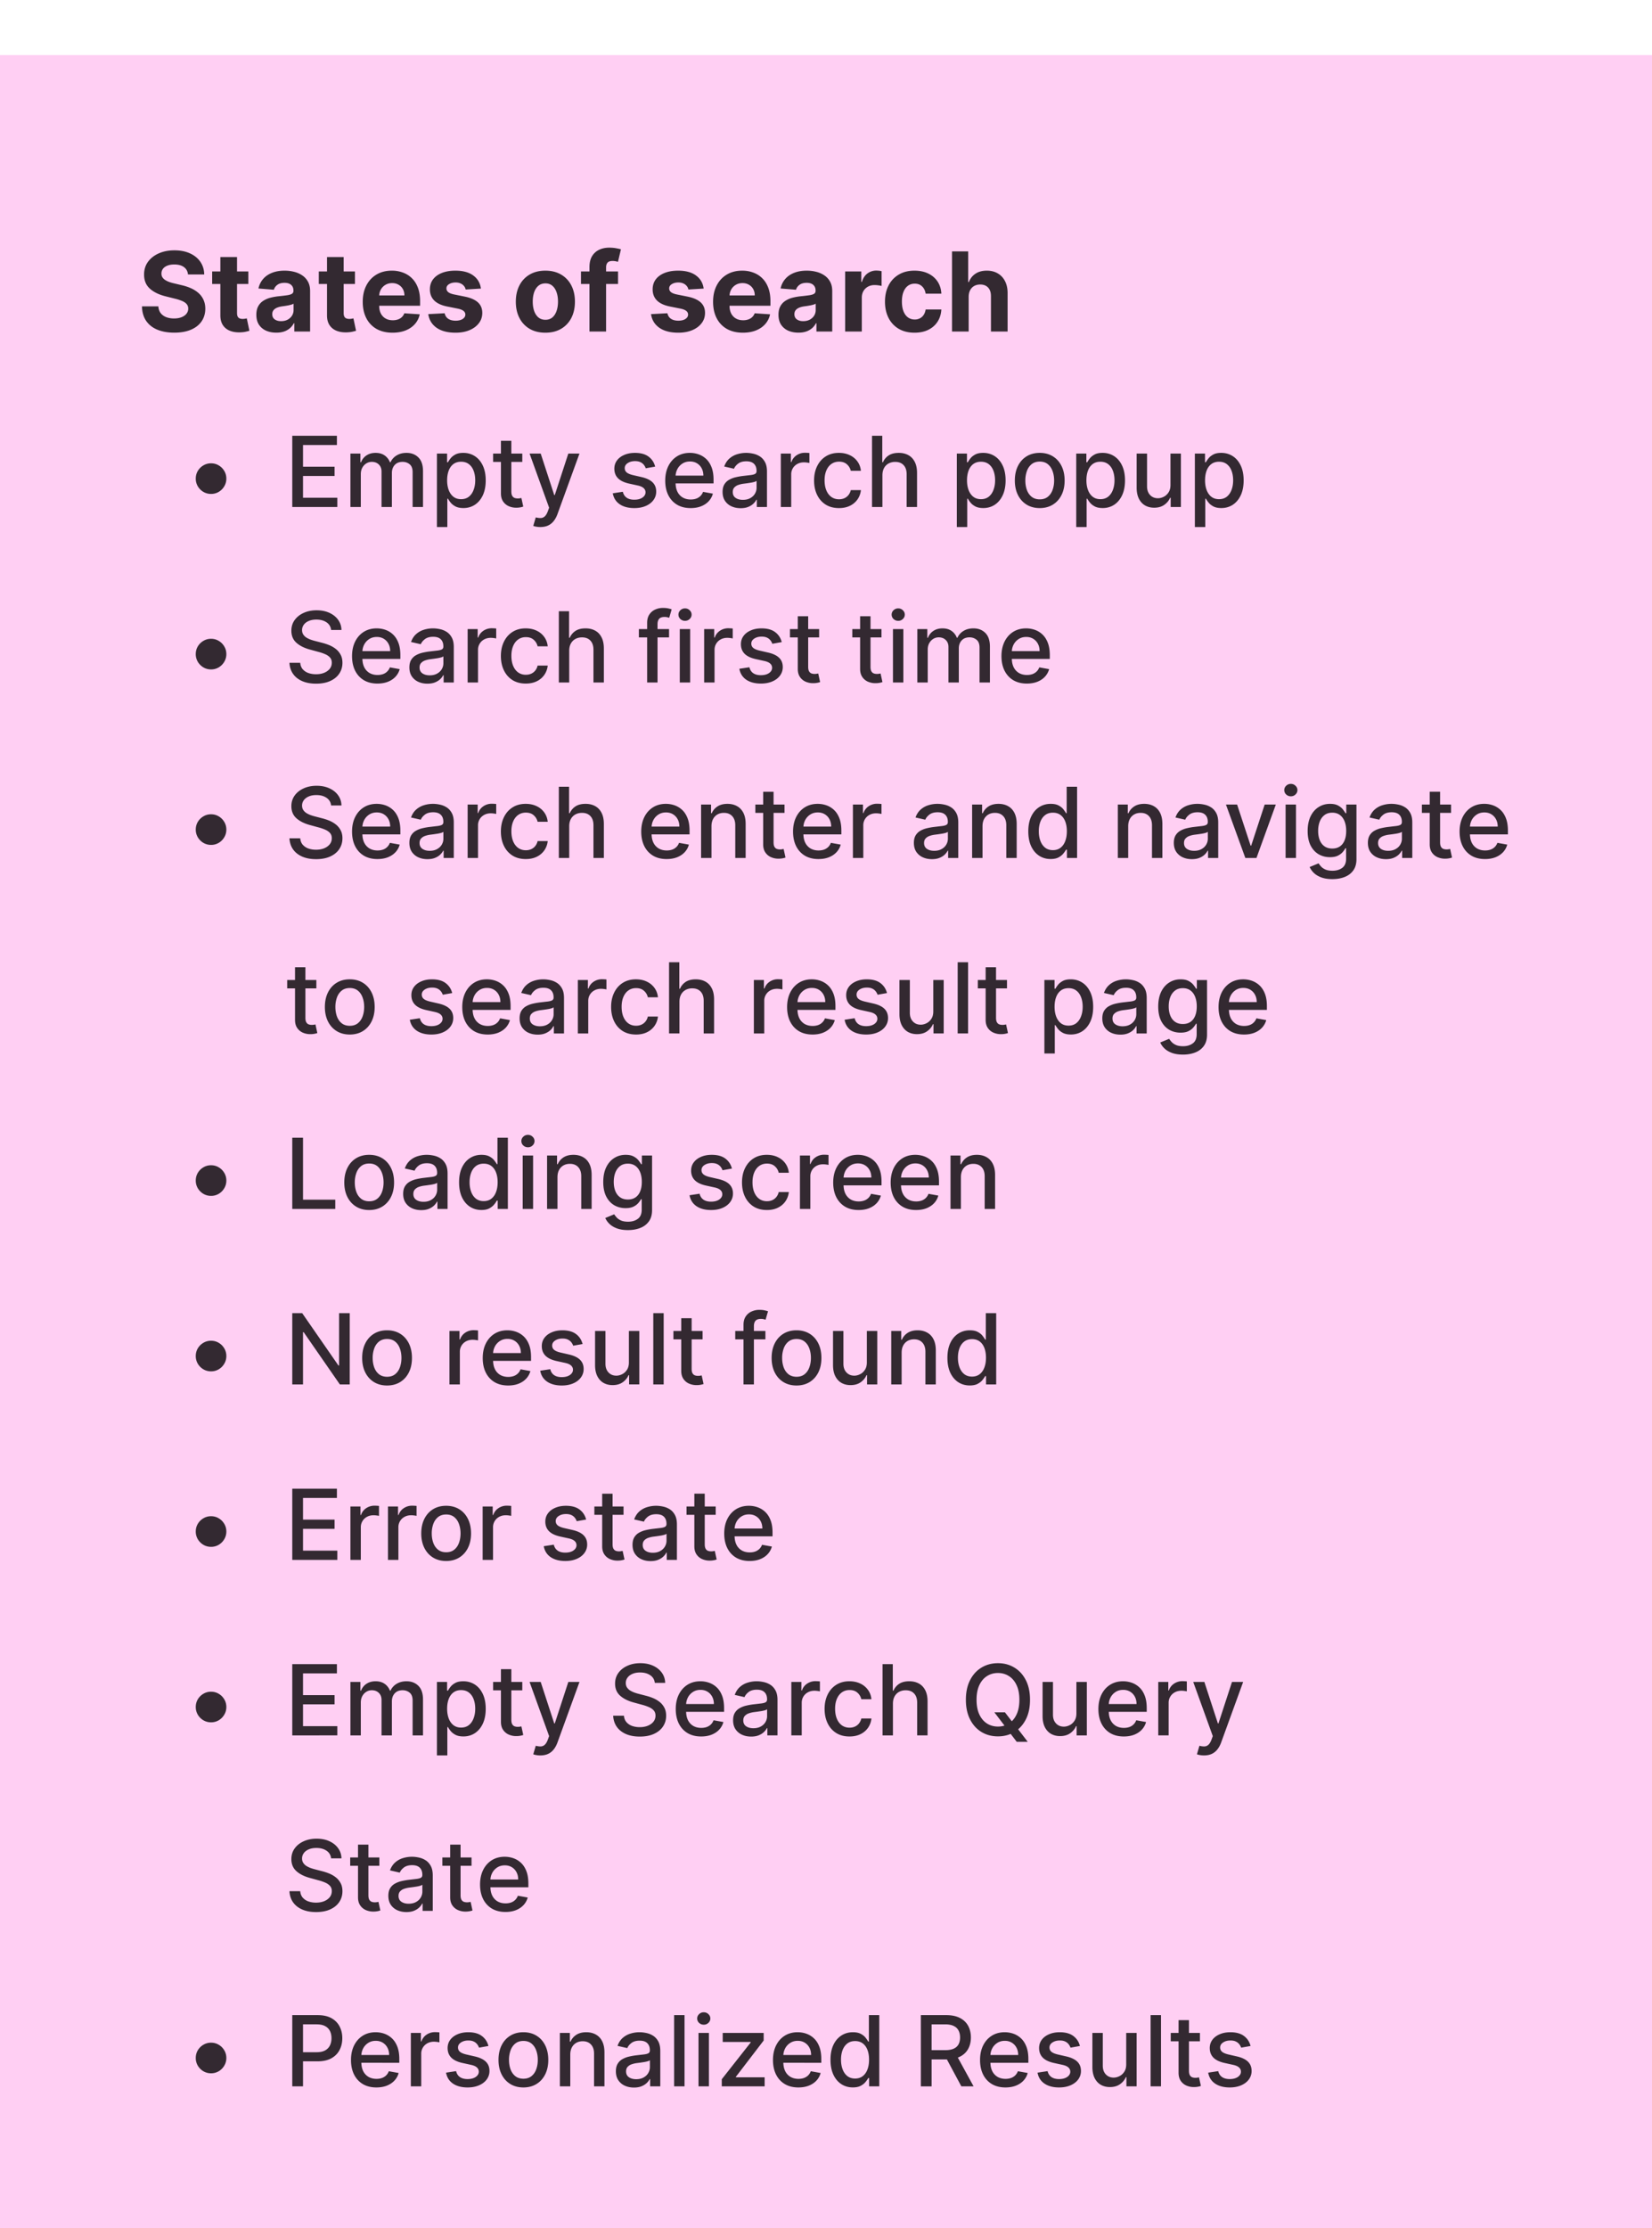
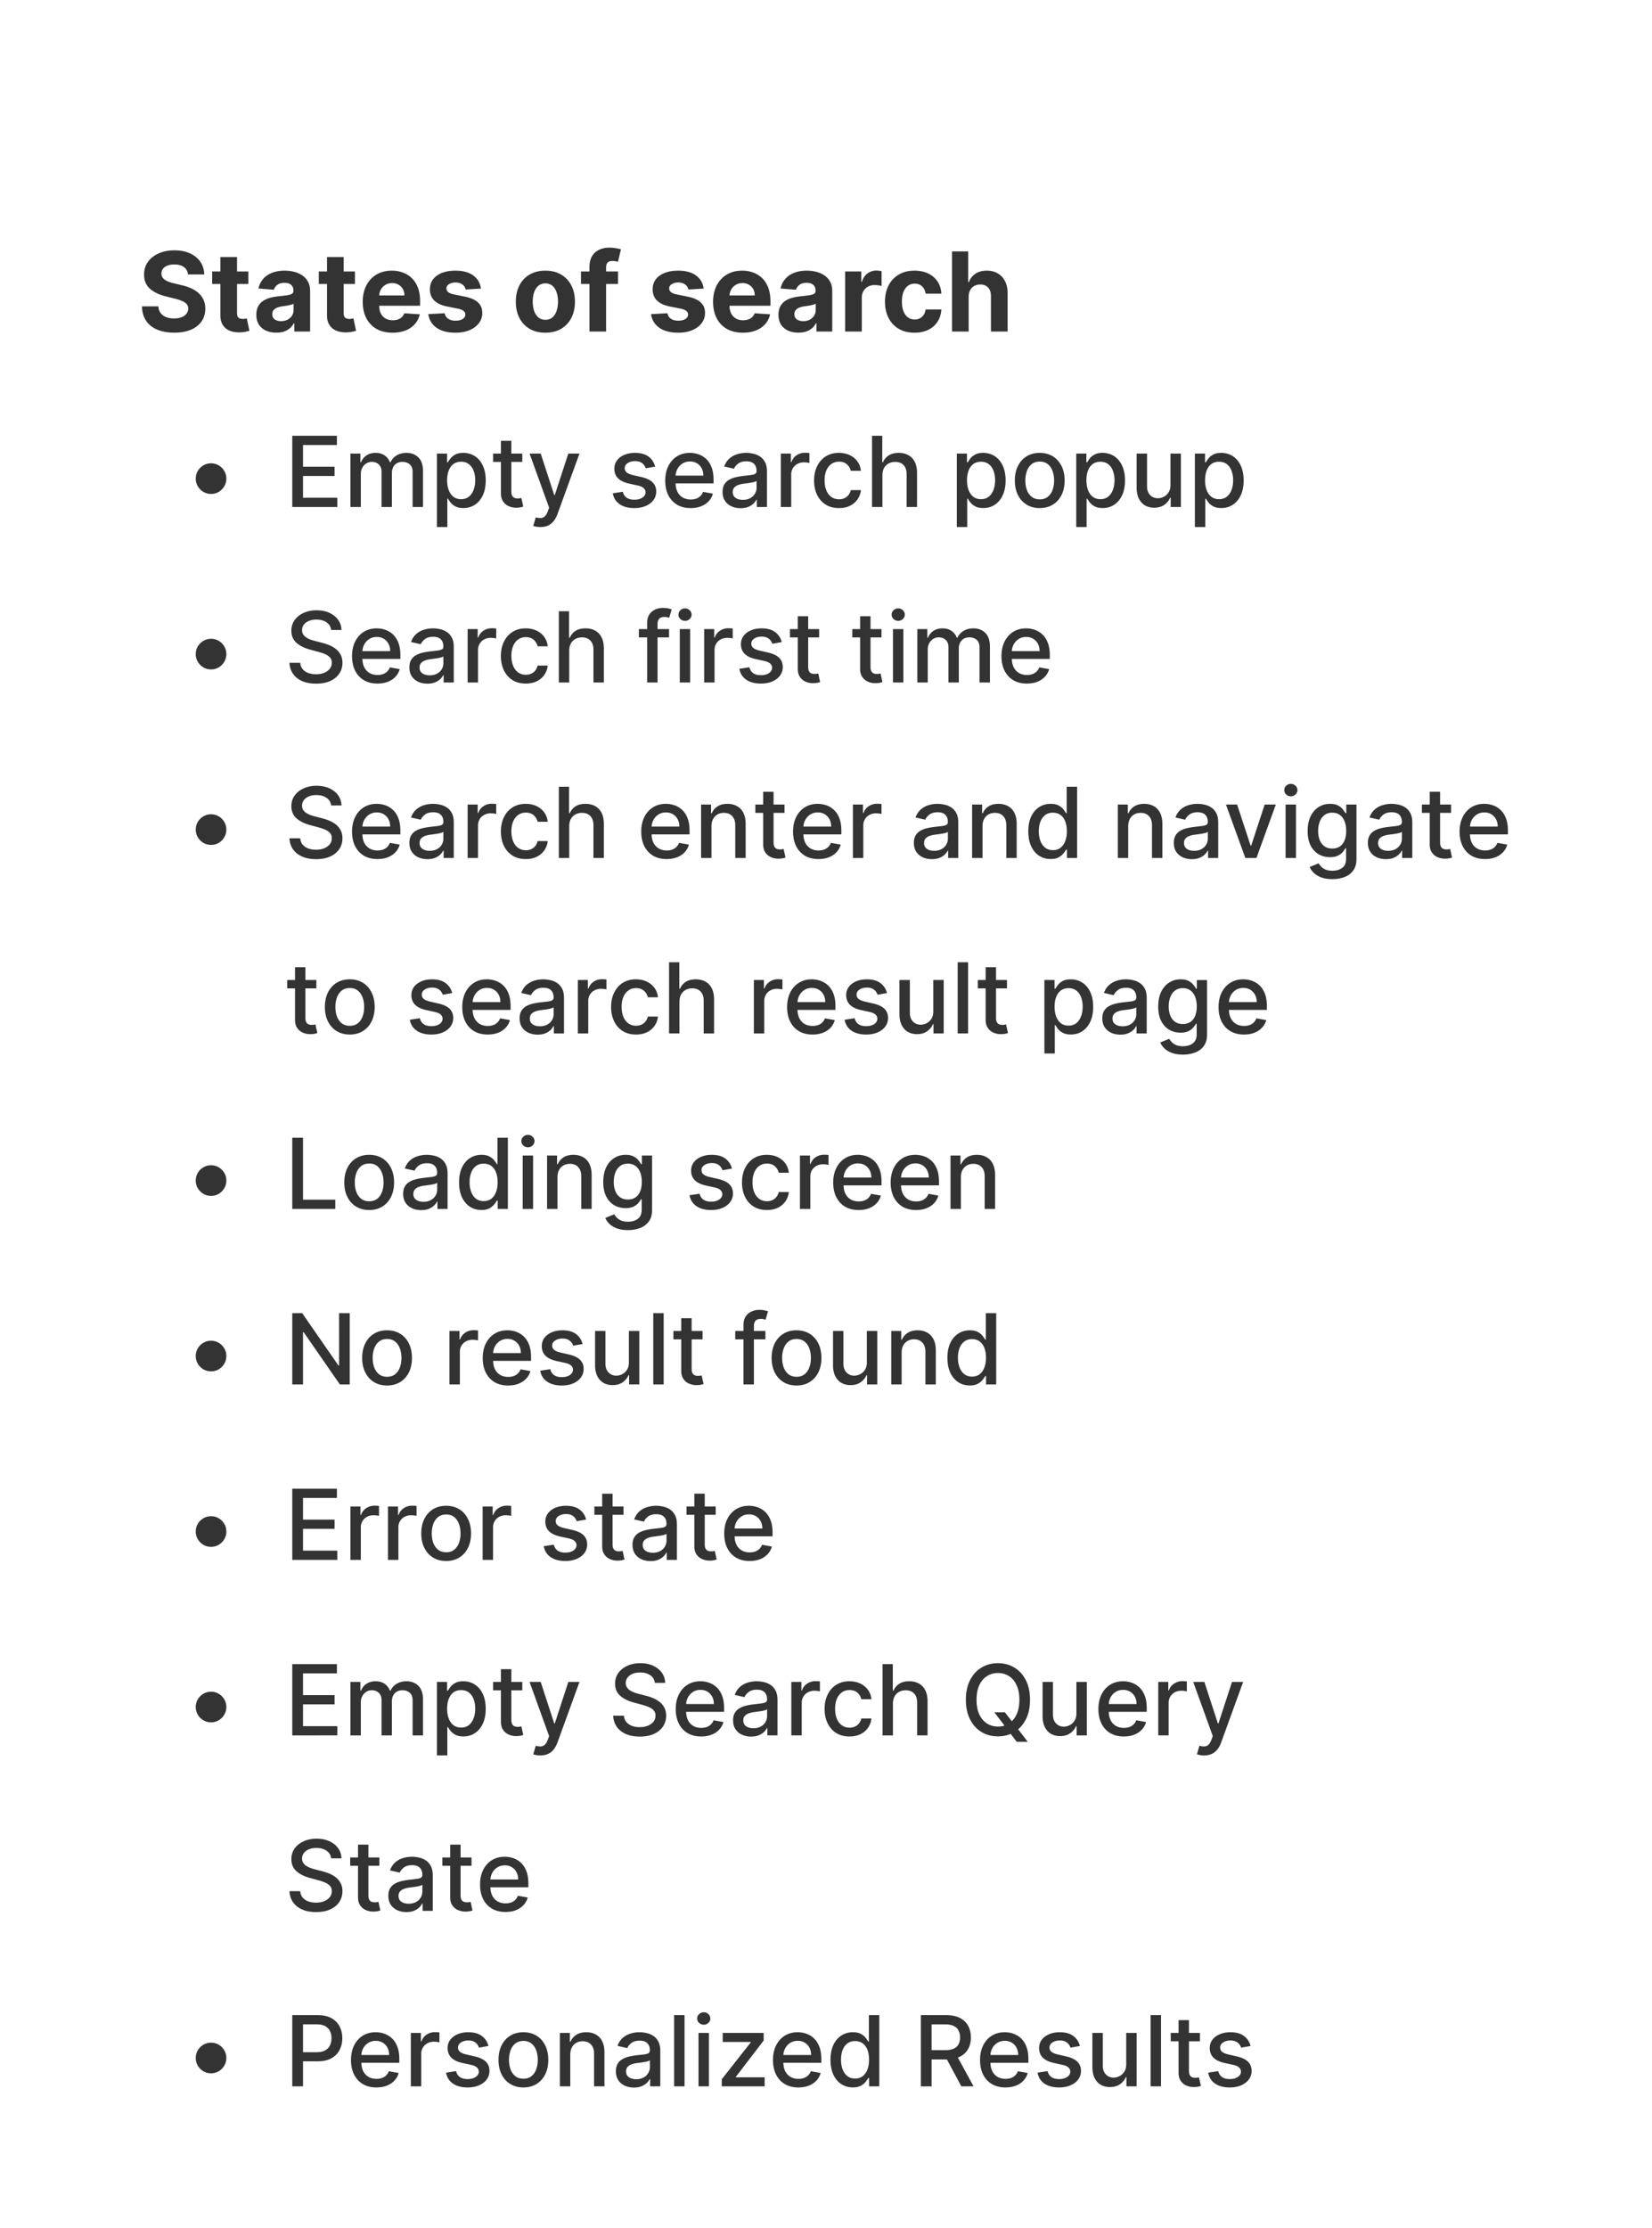
<svg xmlns="http://www.w3.org/2000/svg" width="405" height="546" fill="none">
  <g filter="url(#a)">
-     <path fill="#FFCFF3" d="M0 0h405v545.468H0z" />
    <path fill="#000" fill-opacity=".8" d="M46.088 53.752c-.077-.773-.406-1.374-.988-1.802-.58-.428-1.37-.642-2.367-.642-.677 0-1.249.096-1.715.288-.467.185-.824.444-1.074.776-.242.332-.364.71-.364 1.13-.012.352.061.659.22.92a2.3 2.3 0 0 0 .681.681c.288.185.62.349.997.489.377.134.78.25 1.207.345l1.764.422c.856.191 1.642.447 2.357.766a7.16 7.16 0 0 1 1.86 1.18 4.9 4.9 0 0 1 1.217 1.648c.293.632.444 1.357.45 2.175-.006 1.201-.313 2.243-.92 3.124-.6.876-1.47 1.556-2.607 2.041-1.13.48-2.495.72-4.092.72-1.584 0-2.964-.244-4.14-.73-1.17-.485-2.083-1.203-2.74-2.155-.653-.959-.994-2.144-1.026-3.556h4.015c.045.658.233 1.208.566 1.648.338.435.789.764 1.35.988.57.217 1.212.326 1.927.326.703 0 1.313-.103 1.83-.307.525-.205.93-.489 1.218-.853a1.97 1.97 0 0 0 .431-1.256c0-.44-.13-.811-.393-1.111-.255-.3-.632-.556-1.13-.767a11.504 11.504 0 0 0-1.812-.575l-2.137-.537c-1.655-.402-2.962-1.032-3.92-1.888-.958-.856-1.434-2.009-1.428-3.46-.006-1.188.31-2.226.949-3.114.645-.888 1.53-1.581 2.655-2.08 1.124-.498 2.402-.747 3.833-.747 1.457 0 2.728.25 3.814.748 1.093.498 1.943 1.191 2.55 2.08.607.887.92 1.916.939 3.085h-3.977Zm14.79-.738v3.067h-8.865v-3.067h8.864Zm-6.853-3.527h4.083v13.724c0 .377.057.67.172.882a.95.95 0 0 0 .48.43c.21.084.453.126.728.126.191 0 .383-.017.575-.048.191-.039.338-.067.44-.087l.643 3.038c-.205.064-.492.138-.863.22-.37.09-.82.144-1.351.164-.984.038-1.846-.093-2.588-.393-.734-.3-1.306-.767-1.715-1.4-.409-.632-.61-1.43-.604-2.395v-14.26Zm13.71 18.525c-.94 0-1.777-.163-2.511-.489a4.043 4.043 0 0 1-1.745-1.466c-.421-.651-.632-1.463-.632-2.434 0-.818.15-1.505.45-2.06.3-.556.71-1.004 1.227-1.342a5.95 5.95 0 0 1 1.763-.767 13.476 13.476 0 0 1 2.09-.364 52.72 52.72 0 0 0 2.07-.25c.523-.082.904-.204 1.14-.363.236-.16.355-.396.355-.71v-.057c0-.607-.192-1.077-.575-1.409-.377-.332-.914-.498-1.61-.498-.735 0-1.32.163-1.754.489a2.25 2.25 0 0 0-.863 1.207l-3.776-.306a5.13 5.13 0 0 1 1.131-2.32c.562-.658 1.287-1.162 2.176-1.514.894-.358 1.93-.537 3.105-.537.818 0 1.6.096 2.348.288a6.143 6.143 0 0 1 2.003.891c.587.403 1.05.92 1.39 1.553.338.626.507 1.377.507 2.252v9.928h-3.872v-2.04h-.115c-.236.46-.552.865-.948 1.216a4.392 4.392 0 0 1-1.428.815c-.556.192-1.198.287-1.927.287Zm1.169-2.817c.6 0 1.13-.118 1.59-.355.46-.243.821-.569 1.083-.977a2.52 2.52 0 0 0 .393-1.39v-1.562c-.127.083-.303.16-.527.23a9.608 9.608 0 0 1-.738.182c-.274.051-.55.099-.824.144l-.747.105c-.48.07-.898.182-1.256.336-.358.153-.636.36-.834.623-.198.255-.297.575-.297.958 0 .556.201.98.604 1.274.409.288.927.432 1.553.432Zm18.117-12.18v3.066h-8.865v-3.067h8.865Zm-6.852-3.528h4.083v13.724c0 .377.057.67.172.882a.951.951 0 0 0 .48.43c.21.084.453.126.728.126.191 0 .383-.017.575-.048.191-.039.338-.067.44-.087l.643 3.038c-.205.064-.492.138-.863.22-.37.09-.82.144-1.351.164-.984.038-1.847-.093-2.588-.393-.734-.3-1.306-.767-1.715-1.4-.41-.632-.61-1.43-.604-2.395v-14.26Zm16.062 18.535c-1.514 0-2.817-.307-3.91-.92a6.301 6.301 0 0 1-2.51-2.626c-.589-1.137-.883-2.482-.883-4.035 0-1.514.294-2.843.882-3.986.588-1.144 1.415-2.035 2.482-2.674 1.074-.64 2.332-.959 3.776-.959a7.68 7.68 0 0 1 2.712.47c.844.307 1.578.77 2.204 1.39.633.62 1.125 1.399 1.476 2.338.352.933.527 2.025.527 3.277v1.122h-12.43v-2.53h8.587c0-.588-.127-1.109-.383-1.562a2.746 2.746 0 0 0-1.064-1.064c-.447-.262-.968-.393-1.562-.393-.62 0-1.169.144-1.648.431a3.025 3.025 0 0 0-1.112 1.14 3.22 3.22 0 0 0-.412 1.582v2.405c0 .729.134 1.358.403 1.888.274.53.66.94 1.16 1.227.498.288 1.089.431 1.772.431a3.86 3.86 0 0 0 1.246-.191c.377-.128.7-.32.968-.575a2.5 2.5 0 0 0 .613-.94l3.776.25a5.141 5.141 0 0 1-1.179 2.376c-.587.671-1.348 1.195-2.28 1.572-.927.37-1.997.556-3.211.556Zm21.668-10.81-3.737.23a1.932 1.932 0 0 0-.412-.863 2.19 2.19 0 0 0-.834-.623c-.339-.16-.744-.24-1.217-.24-.633 0-1.166.135-1.601.403-.434.262-.651.614-.651 1.054 0 .352.14.649.421.892.282.242.764.437 1.448.584l2.664.537c1.431.294 2.498.767 3.201 1.418.702.652 1.054 1.508 1.054 2.569 0 .964-.284 1.81-.853 2.54-.562.728-1.335 1.296-2.319 1.705-.978.403-2.105.604-3.383.604-1.949 0-3.501-.406-4.658-1.217-1.15-.818-1.824-1.93-2.022-3.335l4.015-.211c.122.594.416 1.048.882 1.36.467.307 1.064.46 1.792.46.716 0 1.291-.137 1.725-.411.441-.282.665-.643.671-1.083a1.126 1.126 0 0 0-.469-.91c-.307-.243-.78-.429-1.419-.557l-2.549-.508c-1.438-.287-2.508-.785-3.21-1.495-.697-.709-1.045-1.613-1.045-2.712 0-.945.255-1.76.767-2.444.517-.683 1.242-1.21 2.175-1.58.939-.371 2.038-.557 3.297-.557 1.859 0 3.322.393 4.389 1.18 1.073.785 1.7 1.855 1.878 3.21Zm15.804 10.81c-1.489 0-2.776-.316-3.862-.949a6.494 6.494 0 0 1-2.502-2.664c-.588-1.144-.881-2.47-.881-3.977 0-1.52.293-2.85.881-3.987a6.417 6.417 0 0 1 2.502-2.664c1.086-.64 2.373-.959 3.862-.959 1.488 0 2.773.32 3.852.959a6.4 6.4 0 0 1 2.511 2.664c.588 1.137.882 2.466.882 3.987 0 1.508-.294 2.833-.882 3.977a6.476 6.476 0 0 1-2.511 2.664c-1.079.633-2.364.949-3.852.949Zm.019-3.163c.677 0 1.243-.191 1.696-.575.454-.39.796-.92 1.026-1.59.236-.671.354-1.435.354-2.291 0-.856-.118-1.62-.354-2.29-.23-.671-.572-1.202-1.026-1.591-.453-.39-1.019-.585-1.696-.585-.684 0-1.259.195-1.725.585-.46.39-.808.92-1.045 1.59-.23.671-.345 1.435-.345 2.291 0 .856.115 1.62.345 2.29.237.671.585 1.202 1.045 1.591.466.384 1.041.575 1.725.575Zm17.796-11.845v3.067h-9.085v-3.067h9.085Zm-7.005 14.72V51.95c0-1.067.208-1.952.623-2.654a4.006 4.006 0 0 1 1.725-1.582c.728-.351 1.556-.527 2.482-.527.626 0 1.198.048 1.715.144.524.096.914.182 1.17.259l-.729 3.066a5.05 5.05 0 0 0-.594-.143 3.706 3.706 0 0 0-.709-.067c-.601 0-1.019.14-1.255.421-.237.275-.355.662-.355 1.16v15.707h-4.073Zm27.993-10.522-3.737.23a1.932 1.932 0 0 0-.412-.863 2.19 2.19 0 0 0-.834-.623c-.339-.16-.744-.24-1.217-.24-.633 0-1.166.135-1.601.403-.434.262-.651.614-.651 1.054 0 .352.14.649.421.892.282.242.764.437 1.448.584l2.664.537c1.431.294 2.498.767 3.201 1.418.702.652 1.054 1.508 1.054 2.569 0 .964-.284 1.81-.853 2.54-.562.728-1.335 1.296-2.319 1.705-.978.403-2.105.604-3.383.604-1.949 0-3.501-.406-4.658-1.217-1.15-.818-1.824-1.93-2.022-3.335l4.016-.211c.121.594.415 1.048.881 1.36.467.307 1.064.46 1.792.46.716 0 1.291-.137 1.725-.411.441-.282.665-.643.671-1.083a1.126 1.126 0 0 0-.469-.91c-.307-.243-.78-.429-1.419-.557l-2.549-.508c-1.438-.287-2.508-.785-3.21-1.495-.697-.709-1.045-1.613-1.045-2.712 0-.945.255-1.76.767-2.444.517-.683 1.242-1.21 2.175-1.58.939-.371 2.038-.557 3.297-.557 1.859 0 3.322.393 4.389 1.18 1.073.785 1.7 1.855 1.878 3.21Zm9.615 10.81c-1.514 0-2.817-.307-3.91-.92a6.304 6.304 0 0 1-2.511-2.626c-.588-1.137-.882-2.482-.882-4.035 0-1.514.294-2.843.882-3.986.588-1.144 1.415-2.035 2.482-2.674 1.074-.64 2.332-.959 3.776-.959.971 0 1.875.157 2.712.47.844.307 1.578.77 2.205 1.39.632.62 1.124 1.399 1.475 2.338.352.933.528 2.025.528 3.277v1.122h-12.43v-2.53h8.587c0-.588-.128-1.109-.384-1.562a2.74 2.74 0 0 0-1.064-1.064c-.447-.262-.968-.393-1.562-.393-.619 0-1.169.144-1.648.431a3.028 3.028 0 0 0-1.112 1.14 3.23 3.23 0 0 0-.412 1.582v2.405c0 .729.134 1.358.403 1.888.274.53.661.94 1.159 1.227.499.288 1.09.431 1.773.431a3.86 3.86 0 0 0 1.246-.191c.377-.128.7-.32.968-.575a2.5 2.5 0 0 0 .613-.94l3.776.25a5.15 5.15 0 0 1-1.178 2.376c-.588.671-1.349 1.195-2.281 1.572-.927.37-1.997.556-3.211.556Zm13.618-.01c-.939 0-1.776-.163-2.511-.489a4.046 4.046 0 0 1-1.744-1.466c-.421-.651-.632-1.463-.632-2.434 0-.818.15-1.505.45-2.06a3.64 3.64 0 0 1 1.227-1.342 5.943 5.943 0 0 1 1.763-.767 13.46 13.46 0 0 1 2.089-.364 52.62 52.62 0 0 0 2.071-.25c.523-.082.904-.204 1.14-.363.236-.16.355-.396.355-.71v-.057c0-.607-.192-1.077-.575-1.409-.377-.332-.914-.498-1.611-.498-.734 0-1.319.163-1.753.489a2.25 2.25 0 0 0-.863 1.207l-3.776-.306a5.136 5.136 0 0 1 1.131-2.32c.562-.658 1.288-1.162 2.176-1.514.894-.358 1.929-.537 3.105-.537.817 0 1.6.096 2.348.288a6.149 6.149 0 0 1 2.003.891c.587.403 1.051.92 1.389 1.553.339.626.508 1.377.508 2.252v9.928h-3.872v-2.04h-.115c-.236.46-.552.865-.948 1.216a4.41 4.41 0 0 1-1.428.815c-.556.192-1.198.287-1.927.287Zm1.17-2.817c.6 0 1.13-.118 1.59-.355.46-.243.821-.569 1.083-.977a2.52 2.52 0 0 0 .393-1.39v-1.562c-.127.083-.303.16-.527.23a9.554 9.554 0 0 1-.738.182c-.274.051-.549.099-.824.144l-.747.105c-.48.07-.898.182-1.256.336-.358.153-.636.36-.834.623-.198.255-.297.575-.297.958 0 .556.202.98.604 1.274.409.288.926.432 1.553.432Zm10.287 2.54v-14.72h3.958v2.567h.154c.268-.913.719-1.603 1.351-2.07a3.558 3.558 0 0 1 2.185-.709 6.053 6.053 0 0 1 1.284.144v3.622a5.297 5.297 0 0 0-.795-.153 7.162 7.162 0 0 0-.93-.067c-.6 0-1.137.131-1.61.393a2.889 2.889 0 0 0-1.111 1.073c-.269.46-.403.99-.403 1.591v8.328h-4.083Zm17.009.287c-1.508 0-2.805-.32-3.891-.959a6.481 6.481 0 0 1-2.492-2.683c-.575-1.143-.862-2.46-.862-3.948 0-1.508.29-2.83.872-3.968a6.478 6.478 0 0 1 2.501-2.674c1.08-.645 2.364-.968 3.853-.968 1.284 0 2.408.234 3.373.7.965.466 1.728 1.121 2.291 1.965.562.843.872 1.833.929 2.97h-3.852c-.109-.734-.397-1.325-.863-1.772-.46-.454-1.064-.68-1.811-.68-.633 0-1.185.172-1.658.517-.467.338-.831.833-1.093 1.485-.262.652-.393 1.44-.393 2.367 0 .94.128 1.738.384 2.396.262.658.629 1.16 1.102 1.505.473.345 1.025.517 1.658.517a2.69 2.69 0 0 0 1.255-.287c.377-.192.687-.47.93-.834.249-.37.412-.815.489-1.332h3.852c-.064 1.124-.37 2.115-.92 2.97-.543.85-1.294 1.515-2.252 1.994-.958.48-2.092.719-3.402.719Zm13.271-8.798v8.51h-4.083V48.107h3.968v7.504h.172c.332-.869.869-1.55 1.61-2.041.741-.498 1.671-.748 2.789-.748 1.022 0 1.914.224 2.674.671.767.441 1.361 1.077 1.782 1.907.428.825.639 1.812.633 2.962v9.372h-4.083V59.09c.007-.907-.223-1.613-.69-2.118-.46-.505-1.105-.757-1.936-.757-.555 0-1.047.118-1.475.354a2.514 2.514 0 0 0-.997 1.036c-.237.447-.358.987-.364 1.62ZM51.741 107.53a3.64 3.64 0 0 1-1.884-.503 3.913 3.913 0 0 1-1.363-1.364 3.637 3.637 0 0 1-.503-1.883c0-.693.167-1.321.503-1.884.34-.568.795-1.02 1.363-1.355a3.59 3.59 0 0 1 1.884-.511c.693 0 1.32.17 1.883.511.569.335 1.02.787 1.355 1.355.341.563.512 1.191.512 1.884a3.59 3.59 0 0 1-.512 1.883 3.841 3.841 0 0 1-1.355 1.364 3.611 3.611 0 0 1-1.883.503Zm19.911 3.204V93.28h10.943v2.267h-8.31v5.318h7.74v2.259h-7.74v5.343h8.412v2.267H71.652Zm14.256 0v-13.09h2.446v2.13h.162a3.383 3.383 0 0 1 1.338-1.687c.62-.41 1.361-.614 2.225-.614.875 0 1.608.205 2.199.614.596.409 1.037.971 1.32 1.687h.137a3.684 3.684 0 0 1 1.492-1.67c.681-.42 1.494-.631 2.437-.631 1.188 0 2.156.372 2.906 1.117.756.744 1.134 1.866 1.134 3.366v8.778h-2.548v-8.539c0-.887-.242-1.529-.725-1.927-.483-.397-1.06-.596-1.73-.596-.83 0-1.474.256-1.935.767-.46.506-.69 1.156-.69 1.952v8.343h-2.54v-8.701c0-.711-.221-1.282-.665-1.713-.443-.432-1.02-.648-1.73-.648a2.48 2.48 0 0 0-1.338.383c-.403.25-.73.6-.98 1.049-.244.449-.366.968-.366 1.559v8.071h-2.549Zm21.211 4.909v-18h2.489v2.123h.213a7.19 7.19 0 0 1 .639-.946c.279-.358.665-.67 1.159-.938.495-.273 1.148-.409 1.961-.409 1.056 0 2 .267 2.829.801.83.534 1.48 1.304 1.952 2.31.477 1.005.716 2.216.716 3.63 0 1.415-.236 2.628-.708 3.64-.471 1.005-1.119 1.781-1.943 2.326-.824.54-1.764.81-2.821.81-.795 0-1.446-.133-1.952-.401-.5-.267-.892-.579-1.176-.937a7.029 7.029 0 0 1-.656-.955h-.153v6.946h-2.549Zm2.497-11.454c0 .92.134 1.727.401 2.42.267.694.653 1.236 1.159 1.628.506.387 1.125.58 1.858.58.761 0 1.398-.202 1.909-.605.512-.409.898-.963 1.159-1.662.267-.699.401-1.486.401-2.361 0-.864-.131-1.639-.392-2.327-.256-.687-.642-1.23-1.159-1.628-.512-.397-1.151-.596-1.918-.596-.739 0-1.364.19-1.875.571-.506.38-.889.912-1.15 1.594-.262.681-.393 1.477-.393 2.386Zm18.427-6.545v2.045h-7.151v-2.045h7.151Zm-5.233-3.137h2.548v12.384c0 .494.074.866.222 1.116.147.244.338.412.571.503.238.085.497.128.775.128.205 0 .384-.014.537-.043.153-.028.273-.051.358-.068l.46 2.105a4.261 4.261 0 0 1-.63.171 5.058 5.058 0 0 1-1.023.102 4.49 4.49 0 0 1-1.875-.358 3.211 3.211 0 0 1-1.406-1.159c-.358-.523-.537-1.179-.537-1.969V94.507Zm9.662 21.136a5.35 5.35 0 0 1-1.039-.093 3.275 3.275 0 0 1-.699-.188l.613-2.088c.466.125.881.179 1.245.162a1.49 1.49 0 0 0 .963-.409c.284-.256.534-.673.75-1.253l.315-.869-4.79-13.261h2.728l3.315 10.159h.136l3.316-10.16h2.735l-5.395 14.839c-.25.681-.568 1.258-.954 1.73a3.712 3.712 0 0 1-1.381 1.074c-.534.238-1.153.357-1.858.357Zm28.144-14.804-2.309.41a2.743 2.743 0 0 0-.46-.844 2.278 2.278 0 0 0-.836-.656c-.352-.17-.792-.256-1.321-.256-.721 0-1.324.162-1.806.486-.483.318-.725.73-.725 1.235 0 .438.162.79.486 1.057.324.267.846.486 1.568.657l2.08.477c1.204.278 2.102.707 2.693 1.287.591.579.886 1.332.886 2.258a3.43 3.43 0 0 1-.682 2.097c-.449.608-1.076 1.085-1.883 1.432-.801.346-1.73.52-2.787.52-1.466 0-2.662-.313-3.588-.938-.926-.631-1.494-1.525-1.705-2.685l2.463-.375c.154.642.469 1.128.946 1.458.478.324 1.1.486 1.867.486.835 0 1.503-.174 2.003-.52.5-.353.75-.782.75-1.287 0-.409-.154-.753-.461-1.031-.301-.279-.764-.489-1.389-.631l-2.216-.486c-1.221-.278-2.125-.722-2.71-1.329-.579-.608-.869-1.378-.869-2.31 0-.773.216-1.449.648-2.029.431-.58 1.028-1.03 1.789-1.355.762-.33 1.634-.494 2.617-.494 1.415 0 2.528.307 3.341.92.812.608 1.349 1.424 1.61 2.446Zm8.7 10.16c-1.29 0-2.401-.276-3.332-.827-.926-.557-1.642-1.338-2.148-2.344-.5-1.011-.75-2.196-.75-3.554 0-1.341.25-2.523.75-3.545.506-1.023 1.21-1.821 2.114-2.395.909-.574 1.971-.861 3.187-.861.739 0 1.455.122 2.148.367a5.2 5.2 0 0 1 1.866 1.15c.551.523.986 1.202 1.304 2.037.318.83.478 1.838.478 3.026v.903h-10.407v-1.909h7.909c0-.671-.136-1.264-.409-1.781a3.087 3.087 0 0 0-1.15-1.236c-.489-.301-1.063-.452-1.722-.452-.716 0-1.341.176-1.875.529a3.548 3.548 0 0 0-1.227 1.363 3.939 3.939 0 0 0-.426 1.816v1.491c0 .875.153 1.619.46 2.233a3.322 3.322 0 0 0 1.304 1.406c.557.318 1.207.477 1.952.477.483 0 .923-.068 1.321-.204a2.852 2.852 0 0 0 1.031-.631c.29-.278.511-.622.665-1.031l2.412.435a4.376 4.376 0 0 1-1.04 1.866c-.494.529-1.117.94-1.867 1.236-.744.29-1.593.435-2.548.435Zm12.254.025c-.83 0-1.58-.153-2.25-.46a3.79 3.79 0 0 1-1.594-1.355c-.387-.591-.58-1.316-.58-2.173 0-.739.142-1.347.426-1.824a3.153 3.153 0 0 1 1.151-1.134 6.028 6.028 0 0 1 1.619-.631c.597-.142 1.205-.25 1.824-.323l1.909-.222c.489-.063.844-.162 1.066-.298.221-.137.332-.358.332-.665v-.06c0-.744-.21-1.321-.631-1.73-.414-.409-1.034-.614-1.858-.614-.858 0-1.534.19-2.028.572-.489.375-.827.792-1.014 1.252l-2.395-.545c.284-.796.699-1.438 1.244-1.926a5.047 5.047 0 0 1 1.901-1.074 7.42 7.42 0 0 1 2.258-.341c.523 0 1.077.063 1.662.188.591.119 1.142.34 1.654.664.517.324.94.787 1.27 1.39.329.596.494 1.372.494 2.326v8.693h-2.489v-1.789h-.102a3.628 3.628 0 0 1-.742.971c-.329.318-.752.583-1.269.793-.517.21-1.137.315-1.858.315Zm.554-2.045c.704 0 1.306-.14 1.806-.418.506-.278.89-.642 1.151-1.091.267-.454.401-.94.401-1.457v-1.688c-.091.091-.268.176-.529.256a8.225 8.225 0 0 1-.878.196c-.329.051-.65.099-.963.145l-.784.102a6.394 6.394 0 0 0-1.355.315 2.333 2.333 0 0 0-.972.64c-.238.272-.358.636-.358 1.091 0 .63.233 1.108.699 1.431.466.319 1.06.478 1.782.478Zm9.3 1.755v-13.09h2.463v2.079h.136a3.169 3.169 0 0 1 1.262-1.662 3.608 3.608 0 0 1 2.062-.614 10.88 10.88 0 0 1 1.083.06v2.438a4.573 4.573 0 0 0-.546-.094 5.19 5.19 0 0 0-.784-.06c-.602 0-1.139.128-1.611.384a2.849 2.849 0 0 0-1.517 2.565v7.994h-2.548Zm14.256.265c-1.267 0-2.358-.287-3.272-.861-.909-.58-1.608-1.378-2.097-2.395-.489-1.017-.733-2.182-.733-3.494 0-1.33.25-2.503.75-3.52.5-1.023 1.205-1.821 2.114-2.395.909-.574 1.98-.861 3.213-.861.994 0 1.881.185 2.659.554a4.768 4.768 0 0 1 1.883 1.534c.483.659.77 1.429.861 2.31h-2.48a2.97 2.97 0 0 0-.937-1.585c-.483-.444-1.131-.665-1.944-.665-.71 0-1.332.187-1.866.562-.528.37-.94.898-1.236 1.585-.295.682-.443 1.489-.443 2.421 0 .954.145 1.778.435 2.472.289.693.699 1.23 1.227 1.61.534.381 1.162.571 1.883.571.483 0 .921-.088 1.313-.264.398-.182.73-.44.997-.775a2.92 2.92 0 0 0 .571-1.211h2.48a4.816 4.816 0 0 1-.826 2.267 4.765 4.765 0 0 1-1.85 1.569c-.767.38-1.668.571-2.702.571Zm10.652-8.037v7.772h-2.549V93.28h2.515v6.494h.162a3.754 3.754 0 0 1 1.406-1.679c.63-.415 1.454-.622 2.471-.622.898 0 1.682.185 2.353.554.676.37 1.198.92 1.568 1.653.375.728.562 1.637.562 2.728v8.326h-2.548v-8.02c0-.96-.247-1.704-.741-2.232-.495-.535-1.182-.802-2.063-.802a3.37 3.37 0 0 0-1.619.384 2.77 2.77 0 0 0-1.117 1.125c-.267.489-.4 1.079-.4 1.773Zm18.24 12.681v-18h2.489v2.123h.213a7.19 7.19 0 0 1 .639-.946c.279-.358.665-.67 1.159-.938.495-.273 1.148-.409 1.961-.409 1.056 0 2 .267 2.829.801.83.534 1.48 1.304 1.952 2.31.477 1.005.716 2.216.716 3.63 0 1.415-.236 2.628-.708 3.64-.471 1.005-1.119 1.781-1.943 2.326-.824.54-1.764.81-2.821.81-.795 0-1.446-.133-1.951-.401-.5-.267-.893-.579-1.177-.937a7.122 7.122 0 0 1-.656-.955h-.153v6.946h-2.549Zm2.498-11.454c0 .92.133 1.727.4 2.42.267.694.654 1.236 1.159 1.628.506.387 1.125.58 1.858.58.762 0 1.398-.202 1.909-.605.512-.409.898-.963 1.159-1.662.267-.699.401-1.486.401-2.361 0-.864-.131-1.639-.392-2.327-.256-.687-.642-1.23-1.159-1.628-.512-.397-1.151-.596-1.918-.596-.738 0-1.363.19-1.875.571-.505.38-.889.912-1.15 1.594-.262.681-.392 1.477-.392 2.386Zm17.829 6.81c-1.227 0-2.298-.282-3.213-.844-.915-.563-1.625-1.35-2.131-2.361-.505-1.011-.758-2.193-.758-3.545 0-1.358.253-2.546.758-3.563.506-1.017 1.216-1.807 2.131-2.37.915-.562 1.986-.843 3.213-.843s2.298.281 3.213.844c.915.562 1.625 1.352 2.131 2.369.506 1.017.758 2.205.758 3.563 0 1.352-.252 2.534-.758 3.545-.506 1.011-1.216 1.798-2.131 2.361-.915.562-1.986.844-3.213.844Zm.009-2.14c.795 0 1.454-.21 1.977-.63.523-.421.909-.98 1.159-1.679.256-.699.384-1.469.384-2.31 0-.835-.128-1.602-.384-2.301-.25-.705-.636-1.27-1.159-1.696-.523-.426-1.182-.64-1.977-.64-.801 0-1.466.214-1.995.64-.522.426-.912.991-1.167 1.696a6.789 6.789 0 0 0-.375 2.301c0 .841.125 1.611.375 2.31.255.699.645 1.258 1.167 1.679.529.42 1.194.63 1.995.63Zm8.938 6.784v-18h2.489v2.123h.213c.147-.273.36-.588.639-.946.278-.358.665-.67 1.159-.938.494-.273 1.148-.409 1.96-.409 1.057 0 2 .267 2.83.801.829.534 1.48 1.304 1.951 2.31.478 1.005.716 2.216.716 3.63 0 1.415-.236 2.628-.707 3.64-.472 1.005-1.119 1.781-1.943 2.326-.824.54-1.765.81-2.821.81-.796 0-1.446-.133-1.952-.401-.5-.267-.892-.579-1.176-.937a7.029 7.029 0 0 1-.656-.955h-.154v6.946h-2.548Zm2.497-11.454c0 .92.134 1.727.401 2.42.267.694.653 1.236 1.159 1.628.505.387 1.125.58 1.858.58.761 0 1.397-.202 1.909-.605.511-.409.897-.963 1.159-1.662.267-.699.4-1.486.4-2.361 0-.864-.13-1.639-.392-2.327-.255-.687-.642-1.23-1.159-1.628-.511-.397-1.15-.596-1.917-.596-.739 0-1.364.19-1.875.571-.506.38-.89.912-1.151 1.594-.261.681-.392 1.477-.392 2.386Zm20.608 1.116v-7.662h2.557v13.091h-2.506v-2.267h-.136c-.301.699-.784 1.282-1.449 1.747-.659.461-1.48.691-2.463.691-.841 0-1.585-.185-2.233-.554-.642-.375-1.148-.929-1.517-1.662-.364-.733-.546-1.639-.546-2.719v-8.326h2.549v8.019c0 .892.247 1.603.741 2.131.494.528 1.137.793 1.926.793.478 0 .952-.12 1.424-.358.477-.239.872-.6 1.184-1.083.318-.483.475-1.096.469-1.841Zm5.981 10.338v-18h2.488v2.123h.214c.147-.273.36-.588.639-.946.278-.358.665-.67 1.159-.938.494-.273 1.148-.409 1.96-.409 1.057 0 2 .267 2.83.801.829.534 1.48 1.304 1.951 2.31.478 1.005.716 2.216.716 3.63 0 1.415-.236 2.628-.707 3.64-.472 1.005-1.119 1.781-1.943 2.326-.824.54-1.765.81-2.821.81-.796 0-1.446-.133-1.952-.401-.5-.267-.892-.579-1.176-.937a7.029 7.029 0 0 1-.656-.955h-.154v6.946h-2.548Zm2.497-11.454c0 .92.134 1.727.401 2.42.267.694.653 1.236 1.159 1.628.505.387 1.125.58 1.858.58.761 0 1.397-.202 1.909-.605.511-.409.897-.963 1.159-1.662.267-.699.4-1.486.4-2.361 0-.864-.13-1.639-.392-2.327-.255-.687-.642-1.23-1.159-1.628-.511-.397-1.15-.596-1.917-.596-.739 0-1.364.19-1.875.571-.506.38-.89.912-1.151 1.594-.261.681-.392 1.477-.392 2.386ZM51.741 150.53a3.64 3.64 0 0 1-1.884-.503 3.913 3.913 0 0 1-1.363-1.364 3.637 3.637 0 0 1-.503-1.883c0-.693.167-1.321.503-1.884.34-.568.795-1.02 1.363-1.355a3.59 3.59 0 0 1 1.884-.511c.693 0 1.32.17 1.883.511.569.335 1.02.787 1.355 1.355.341.563.512 1.191.512 1.884a3.59 3.59 0 0 1-.512 1.883 3.841 3.841 0 0 1-1.355 1.364 3.611 3.611 0 0 1-1.883.503Zm29.43-9.665c-.09-.807-.465-1.432-1.124-1.875-.66-.449-1.489-.673-2.489-.673-.716 0-1.335.113-1.858.341-.522.221-.929.528-1.219.92a2.173 2.173 0 0 0-.426 1.321c0 .415.097.773.29 1.074.199.301.458.554.776.759.324.198.67.366 1.04.502.369.131.724.239 1.065.324l1.704.443c.557.137 1.128.321 1.713.554a6.86 6.86 0 0 1 1.628.921c.5.381.904.852 1.21 1.415.313.562.47 1.235.47 2.02 0 .988-.256 1.866-.768 2.633-.505.767-1.241 1.372-2.207 1.815-.96.444-2.122.665-3.486.665-1.307 0-2.437-.207-3.392-.622-.954-.415-1.702-1.003-2.242-1.764-.54-.767-.837-1.676-.894-2.727h2.642c.05.63.255 1.156.613 1.576a3.31 3.31 0 0 0 1.39.929c.568.199 1.19.298 1.866.298.744 0 1.406-.116 1.986-.349.585-.239 1.045-.568 1.38-.989.336-.426.503-.923.503-1.491 0-.517-.147-.94-.443-1.27-.29-.329-.684-.602-1.184-.818a11.594 11.594 0 0 0-1.68-.571l-2.062-.563c-1.398-.38-2.506-.94-3.324-1.679-.812-.738-1.219-1.716-1.219-2.931 0-1.006.273-1.884.819-2.634.545-.75 1.284-1.332 2.216-1.747.931-.421 1.982-.631 3.153-.631 1.182 0 2.224.208 3.128.622.909.415 1.625.986 2.148 1.713.522.722.795 1.552.818 2.489h-2.54Zm11.364 13.134c-1.29 0-2.4-.276-3.333-.827-.926-.557-1.642-1.338-2.147-2.344-.5-1.011-.75-2.196-.75-3.554 0-1.341.25-2.523.75-3.545.505-1.023 1.21-1.821 2.113-2.395.91-.574 1.972-.861 3.188-.861.739 0 1.454.122 2.148.366a5.209 5.209 0 0 1 1.866 1.151c.551.523.986 1.202 1.304 2.037.318.83.477 1.838.477 3.026v.903H87.745v-1.909h7.91c0-.671-.137-1.264-.41-1.781a3.09 3.09 0 0 0-1.15-1.236c-.49-.301-1.063-.452-1.722-.452-.716 0-1.341.176-1.875.529a3.544 3.544 0 0 0-1.227 1.363 3.938 3.938 0 0 0-.427 1.816v1.491c0 .875.154 1.619.46 2.233a3.326 3.326 0 0 0 1.305 1.406c.556.318 1.207.477 1.951.477a4.06 4.06 0 0 0 1.321-.204 2.727 2.727 0 0 0 1.696-1.662l2.412.435a4.366 4.366 0 0 1-1.04 1.866c-.494.529-1.116.94-1.866 1.236-.744.29-1.594.435-2.548.435Zm12.253.025c-.829 0-1.579-.153-2.25-.46a3.793 3.793 0 0 1-1.593-1.355c-.387-.591-.58-1.316-.58-2.173 0-.739.142-1.347.426-1.824a3.145 3.145 0 0 1 1.151-1.134 6.015 6.015 0 0 1 1.619-.631c.597-.142 1.205-.25 1.824-.323l1.909-.222c.489-.063.844-.162 1.065-.298.222-.137.333-.358.333-.665v-.06c0-.744-.21-1.321-.631-1.73-.415-.409-1.034-.613-1.858-.613-.858 0-1.534.19-2.028.571-.489.375-.827.792-1.014 1.252l-2.395-.545c.284-.796.698-1.438 1.244-1.926a5.044 5.044 0 0 1 1.901-1.074 7.42 7.42 0 0 1 2.258-.341c.523 0 1.077.063 1.662.188.591.119 1.142.34 1.653.664.517.324.941.787 1.27 1.389.33.597.495 1.373.495 2.327v8.693h-2.489v-1.789h-.102a3.628 3.628 0 0 1-.742.971c-.329.318-.753.583-1.27.793-.517.21-1.136.315-1.858.315Zm.554-2.045c.705 0 1.307-.14 1.807-.418.506-.278.889-.642 1.151-1.091.267-.454.4-.94.4-1.457v-1.688c-.091.091-.267.176-.528.256a8.225 8.225 0 0 1-.878.196c-.33.051-.651.099-.963.145l-.784.102a6.394 6.394 0 0 0-1.355.315 2.32 2.32 0 0 0-.972.64c-.238.272-.358.636-.358 1.091 0 .63.233 1.108.699 1.431.466.319 1.06.478 1.781.478Zm9.301 1.755v-13.091h2.463v2.08h.136a3.16 3.16 0 0 1 1.262-1.662 3.61 3.61 0 0 1 2.062-.614 11.338 11.338 0 0 1 1.082.06v2.438a4.408 4.408 0 0 0-.545-.094 5.175 5.175 0 0 0-.784-.06c-.602 0-1.139.128-1.611.384a2.849 2.849 0 0 0-1.517 2.565v7.994h-2.548Zm14.256.265c-1.267 0-2.358-.287-3.273-.861-.909-.58-1.608-1.378-2.096-2.395-.489-1.017-.733-2.182-.733-3.494 0-1.33.25-2.503.75-3.52.5-1.023 1.204-1.821 2.114-2.395.909-.574 1.98-.861 3.213-.861.994 0 1.88.185 2.659.554a4.772 4.772 0 0 1 1.883 1.534c.483.659.77 1.429.861 2.31h-2.48a2.965 2.965 0 0 0-.938-1.585c-.483-.444-1.13-.665-1.943-.665-.71 0-1.332.187-1.866.562-.529.37-.941.898-1.236 1.585-.296.682-.443 1.489-.443 2.421 0 .954.145 1.778.434 2.472.29.693.699 1.23 1.228 1.61.534.381 1.162.571 1.883.571.483 0 .921-.088 1.313-.264.397-.182.73-.44.997-.775a2.92 2.92 0 0 0 .571-1.211h2.48a4.807 4.807 0 0 1-.827 2.267 4.755 4.755 0 0 1-1.849 1.569c-.767.38-1.668.571-2.702.571Zm10.651-8.037v7.772h-2.548V136.28h2.514v6.494h.162a3.767 3.767 0 0 1 1.407-1.679c.63-.415 1.454-.622 2.471-.622.898 0 1.682.185 2.352.554.677.369 1.199.92 1.569 1.653.375.728.562 1.637.562 2.728v8.326h-2.548v-8.02c0-.96-.247-1.704-.742-2.232-.494-.535-1.182-.802-2.062-.802-.602 0-1.142.128-1.62.384a2.773 2.773 0 0 0-1.116 1.125c-.267.489-.401 1.079-.401 1.773Zm24.471-5.319v2.046h-7.397v-2.046h7.397Zm-5.369 13.091v-14.608c0-.818.179-1.497.537-2.037a3.292 3.292 0 0 1 1.423-1.218 4.536 4.536 0 0 1 1.926-.409c.512 0 .949.042 1.313.127.363.08.633.154.81.222l-.597 2.063a11.419 11.419 0 0 0-.46-.12 2.635 2.635 0 0 0-.682-.076c-.619 0-1.063.153-1.33.46-.261.307-.392.75-.392 1.329v14.267h-2.548Zm7.999 0v-13.091h2.548v13.091h-2.548Zm1.287-15.11a1.62 1.62 0 0 1-1.143-.444 1.441 1.441 0 0 1-.468-1.073c0-.421.156-.779.468-1.074a1.606 1.606 0 0 1 1.143-.452c.443 0 .821.151 1.133.452.318.295.477.653.477 1.074 0 .414-.159.772-.477 1.073-.312.296-.69.444-1.133.444Zm4.689 15.11v-13.091h2.463v2.08h.137a3.159 3.159 0 0 1 1.261-1.662 3.61 3.61 0 0 1 2.062-.614 11.303 11.303 0 0 1 1.083.06v2.438a4.397 4.397 0 0 0-.546-.094 5.165 5.165 0 0 0-.784-.06c-.602 0-1.139.128-1.611.384-.465.25-.835.599-1.107 1.048-.273.443-.41.949-.41 1.517v7.994h-2.548Zm19.021-9.895-2.31.41a2.743 2.743 0 0 0-.46-.844 2.277 2.277 0 0 0-.835-.656c-.353-.171-.793-.256-1.321-.256-.722 0-1.324.162-1.807.486-.483.318-.725.73-.725 1.235 0 .438.162.79.486 1.057.324.267.847.486 1.568.657l2.08.477c1.204.278 2.102.707 2.693 1.287.591.579.886 1.332.886 2.258 0 .784-.227 1.483-.681 2.097-.449.608-1.077 1.085-1.884 1.432-.801.346-1.73.52-2.787.52-1.466 0-2.662-.313-3.588-.938-.926-.631-1.494-1.525-1.704-2.685l2.463-.375c.153.642.468 1.128.946 1.458.477.324 1.099.486 1.866.486.835 0 1.503-.174 2.003-.52.5-.353.75-.782.75-1.287 0-.409-.153-.753-.46-1.031-.301-.279-.765-.489-1.389-.631l-2.216-.486c-1.222-.278-2.125-.722-2.711-1.329-.579-.608-.869-1.378-.869-2.31 0-.773.216-1.449.648-2.029.432-.579 1.028-1.031 1.79-1.355.761-.329 1.633-.494 2.616-.494 1.415 0 2.528.307 3.341.92.812.608 1.349 1.424 1.611 2.446Zm9.168-3.196v2.046h-7.151v-2.046h7.151Zm-5.233-3.136h2.548v12.384c0 .494.074.866.222 1.116.148.244.338.412.571.503.239.085.497.128.776.128.204 0 .383-.014.537-.043.153-.028.272-.051.357-.068l.461 2.105a4.28 4.28 0 0 1-.631.171 5.058 5.058 0 0 1-1.023.102 4.495 4.495 0 0 1-1.875-.358 3.217 3.217 0 0 1-1.406-1.159c-.358-.523-.537-1.179-.537-1.969v-12.912Zm20.514 3.136v2.046h-7.15v-2.046h7.15Zm-5.233-3.136h2.549v12.384c0 .494.074.866.221 1.116.148.244.338.412.571.503.239.085.497.128.776.128.204 0 .383-.014.537-.043.153-.028.272-.051.358-.068l.46 2.105a4.28 4.28 0 0 1-.631.171 5.039 5.039 0 0 1-1.022.102 4.49 4.49 0 0 1-1.875-.358 3.214 3.214 0 0 1-1.407-1.159c-.358-.523-.537-1.179-.537-1.969v-12.912Zm8.052 16.227v-13.091h2.548v13.091h-2.548Zm1.287-15.11c-.443 0-.824-.148-1.142-.444a1.442 1.442 0 0 1-.469-1.073c0-.421.157-.779.469-1.074a1.604 1.604 0 0 1 1.142-.452c.443 0 .821.151 1.134.452.318.295.477.653.477 1.074 0 .414-.159.772-.477 1.073a1.59 1.59 0 0 1-1.134.444Zm4.69 15.11v-13.091h2.446v2.131h.162a3.374 3.374 0 0 1 1.338-1.687c.619-.409 1.361-.614 2.224-.614.875 0 1.608.205 2.199.614.597.409 1.037.971 1.321 1.687h.136a3.681 3.681 0 0 1 1.492-1.67c.682-.421 1.494-.631 2.437-.631 1.188 0 2.157.372 2.907 1.116.755.745 1.133 1.867 1.133 3.367v8.778h-2.548v-8.539c0-.887-.242-1.529-.725-1.927-.482-.397-1.059-.596-1.73-.596-.829 0-1.474.256-1.934.767-.461.506-.691 1.156-.691 1.952v8.343h-2.539v-8.701c0-.711-.222-1.282-.665-1.713-.443-.432-1.02-.648-1.73-.648-.483 0-.929.128-1.338.383-.404.25-.73.6-.98 1.049-.245.449-.367.968-.367 1.559v8.071h-2.548Zm26.853.265c-1.29 0-2.401-.276-3.333-.827-.926-.557-1.642-1.338-2.147-2.344-.5-1.011-.75-2.196-.75-3.554 0-1.341.25-2.523.75-3.545.505-1.023 1.21-1.821 2.113-2.395.909-.574 1.972-.861 3.188-.861a6.42 6.42 0 0 1 2.147.366 5.203 5.203 0 0 1 1.867 1.151c.551.523.986 1.202 1.304 2.037.318.83.477 1.838.477 3.026v.903h-10.406v-1.909h7.909c0-.671-.136-1.264-.409-1.781a3.09 3.09 0 0 0-1.151-1.236c-.488-.301-1.062-.452-1.721-.452-.716 0-1.341.176-1.875.529a3.533 3.533 0 0 0-1.227 1.363 3.927 3.927 0 0 0-.427 1.816v1.491c0 .875.154 1.619.461 2.233a3.322 3.322 0 0 0 1.304 1.406c.556.318 1.207.477 1.951.477a4.06 4.06 0 0 0 1.321-.204 2.848 2.848 0 0 0 1.032-.631 2.74 2.74 0 0 0 .664-1.031l2.412.435a4.363 4.363 0 0 1-1.039 1.866c-.495.529-1.117.94-1.867 1.236-.744.29-1.594.435-2.548.435ZM51.741 193.53a3.64 3.64 0 0 1-1.884-.503 3.913 3.913 0 0 1-1.363-1.364 3.637 3.637 0 0 1-.503-1.883c0-.693.167-1.321.503-1.884.34-.568.795-1.02 1.363-1.355a3.59 3.59 0 0 1 1.884-.511c.693 0 1.32.17 1.883.511.569.335 1.02.787 1.355 1.355.341.563.512 1.191.512 1.884a3.59 3.59 0 0 1-.512 1.883 3.841 3.841 0 0 1-1.355 1.364 3.611 3.611 0 0 1-1.883.503Zm29.43-9.665c-.09-.807-.465-1.432-1.124-1.875-.66-.449-1.489-.673-2.489-.673-.716 0-1.335.113-1.858.341-.522.221-.929.528-1.219.92a2.173 2.173 0 0 0-.426 1.321c0 .415.097.773.29 1.074.199.301.458.554.776.759.324.198.67.366 1.04.502.369.131.724.239 1.065.324l1.704.443c.557.137 1.128.321 1.713.554a6.86 6.86 0 0 1 1.628.921c.5.381.904.852 1.21 1.415.313.562.47 1.235.47 2.02 0 .988-.256 1.866-.768 2.633-.505.767-1.241 1.372-2.207 1.815-.96.444-2.122.665-3.486.665-1.307 0-2.437-.207-3.392-.622-.954-.415-1.702-1.003-2.242-1.764-.54-.767-.837-1.676-.894-2.727h2.642c.05.63.255 1.156.613 1.576a3.31 3.31 0 0 0 1.39.929c.568.199 1.19.298 1.866.298.744 0 1.406-.116 1.986-.349.585-.239 1.045-.568 1.38-.989.336-.426.503-.923.503-1.491 0-.517-.147-.94-.443-1.27-.29-.329-.684-.602-1.184-.818a11.594 11.594 0 0 0-1.68-.571l-2.062-.563c-1.398-.38-2.506-.94-3.324-1.679-.812-.738-1.219-1.716-1.219-2.931 0-1.006.273-1.884.819-2.634.545-.75 1.284-1.332 2.216-1.747.931-.421 1.982-.631 3.153-.631 1.182 0 2.224.208 3.128.622.909.415 1.625.986 2.148 1.713.522.722.795 1.552.818 2.489h-2.54Zm11.364 13.134c-1.29 0-2.4-.276-3.333-.827-.926-.557-1.642-1.338-2.147-2.344-.5-1.011-.75-2.196-.75-3.554 0-1.341.25-2.523.75-3.545.505-1.023 1.21-1.821 2.113-2.395.91-.574 1.972-.861 3.188-.861.739 0 1.454.122 2.148.366a5.209 5.209 0 0 1 1.866 1.151c.551.523.986 1.202 1.304 2.037.318.83.477 1.838.477 3.026v.903H87.745v-1.909h7.91c0-.671-.137-1.264-.41-1.781a3.09 3.09 0 0 0-1.15-1.236c-.49-.301-1.063-.452-1.722-.452-.716 0-1.341.176-1.875.529a3.544 3.544 0 0 0-1.227 1.363 3.938 3.938 0 0 0-.427 1.816v1.491c0 .875.154 1.619.46 2.233a3.326 3.326 0 0 0 1.305 1.406c.556.318 1.207.477 1.951.477a4.06 4.06 0 0 0 1.321-.204 2.727 2.727 0 0 0 1.696-1.662l2.412.435a4.366 4.366 0 0 1-1.04 1.866c-.494.529-1.116.94-1.866 1.236-.744.29-1.594.435-2.548.435Zm12.253.025c-.829 0-1.579-.153-2.25-.46a3.793 3.793 0 0 1-1.593-1.355c-.387-.591-.58-1.316-.58-2.173 0-.739.142-1.347.426-1.824a3.145 3.145 0 0 1 1.151-1.134 6.015 6.015 0 0 1 1.619-.631c.597-.142 1.205-.25 1.824-.323l1.909-.222c.489-.063.844-.162 1.065-.298.222-.137.333-.358.333-.665v-.06c0-.744-.21-1.321-.631-1.73-.415-.409-1.034-.613-1.858-.613-.858 0-1.534.19-2.028.571-.489.375-.827.792-1.014 1.252l-2.395-.545c.284-.796.698-1.438 1.244-1.926a5.044 5.044 0 0 1 1.901-1.074 7.42 7.42 0 0 1 2.258-.341c.523 0 1.077.063 1.662.188.591.119 1.142.34 1.653.664.517.324.941.787 1.27 1.389.33.597.495 1.373.495 2.327v8.693h-2.489v-1.789h-.102a3.628 3.628 0 0 1-.742.971c-.329.318-.753.583-1.27.793-.517.21-1.136.315-1.858.315Zm.554-2.045c.705 0 1.307-.14 1.807-.418.506-.278.889-.642 1.151-1.091.267-.454.4-.94.4-1.457v-1.688c-.091.091-.267.176-.528.256a8.225 8.225 0 0 1-.878.196c-.33.051-.651.099-.963.145l-.784.102a6.394 6.394 0 0 0-1.355.315 2.32 2.32 0 0 0-.972.64c-.238.272-.358.636-.358 1.091 0 .63.233 1.108.699 1.431.466.319 1.06.478 1.781.478Zm9.301 1.755v-13.091h2.463v2.08h.136a3.16 3.16 0 0 1 1.262-1.662 3.61 3.61 0 0 1 2.062-.614 11.338 11.338 0 0 1 1.082.06v2.438a4.408 4.408 0 0 0-.545-.094 5.175 5.175 0 0 0-.784-.06c-.602 0-1.139.128-1.611.384a2.849 2.849 0 0 0-1.517 2.565v7.994h-2.548Zm14.256.265c-1.267 0-2.358-.287-3.273-.861-.909-.58-1.608-1.378-2.096-2.395-.489-1.017-.733-2.182-.733-3.494 0-1.33.25-2.503.75-3.52.5-1.023 1.204-1.821 2.114-2.395.909-.574 1.98-.861 3.213-.861.994 0 1.88.185 2.659.554a4.772 4.772 0 0 1 1.883 1.534c.483.659.77 1.429.861 2.31h-2.48a2.965 2.965 0 0 0-.938-1.585c-.483-.444-1.13-.665-1.943-.665-.71 0-1.332.187-1.866.562-.529.37-.941.898-1.236 1.585-.296.682-.443 1.489-.443 2.421 0 .954.145 1.778.434 2.472.29.693.699 1.23 1.228 1.61.534.381 1.162.571 1.883.571.483 0 .921-.088 1.313-.264.397-.182.73-.44.997-.775a2.92 2.92 0 0 0 .571-1.211h2.48a4.807 4.807 0 0 1-.827 2.267 4.755 4.755 0 0 1-1.849 1.569c-.767.38-1.668.571-2.702.571Zm10.651-8.037v7.772h-2.548V179.28h2.514v6.494h.162a3.767 3.767 0 0 1 1.407-1.679c.63-.415 1.454-.622 2.471-.622.898 0 1.682.185 2.352.554.677.369 1.199.92 1.569 1.653.375.728.562 1.637.562 2.728v8.326h-2.548v-8.02c0-.96-.247-1.704-.742-2.232-.494-.535-1.182-.802-2.062-.802-.602 0-1.142.128-1.62.384a2.773 2.773 0 0 0-1.116 1.125c-.267.489-.401 1.079-.401 1.773Zm23.883 8.037c-1.29 0-2.4-.276-3.332-.827-.926-.557-1.642-1.338-2.148-2.344-.5-1.011-.75-2.196-.75-3.554 0-1.341.25-2.523.75-3.545.506-1.023 1.21-1.821 2.114-2.395.909-.574 1.971-.861 3.187-.861.739 0 1.455.122 2.148.366a5.207 5.207 0 0 1 1.866 1.151c.552.523.986 1.202 1.304 2.037.319.83.478 1.838.478 3.026v.903h-10.407v-1.909h7.91c0-.671-.137-1.264-.41-1.781a3.087 3.087 0 0 0-1.15-1.236c-.489-.301-1.063-.452-1.722-.452-.716 0-1.341.176-1.875.529a3.548 3.548 0 0 0-1.227 1.363 3.939 3.939 0 0 0-.426 1.816v1.491c0 .875.153 1.619.46 2.233a3.329 3.329 0 0 0 1.304 1.406c.557.318 1.207.477 1.952.477.483 0 .923-.068 1.321-.204a2.844 2.844 0 0 0 1.031-.631c.29-.278.511-.622.665-1.031l2.412.435a4.365 4.365 0 0 1-1.04 1.866c-.494.529-1.116.94-1.866 1.236-.745.29-1.594.435-2.549.435Zm10.992-8.037v7.772h-2.548v-13.091h2.446v2.131h.162a3.74 3.74 0 0 1 1.415-1.67c.648-.421 1.463-.631 2.446-.631.892 0 1.673.188 2.344.563.67.369 1.19.92 1.559 1.653.37.733.554 1.639.554 2.719v8.326h-2.548v-8.02c0-.948-.247-1.69-.742-2.224-.494-.54-1.173-.81-2.036-.81-.591 0-1.117.128-1.577.384a2.767 2.767 0 0 0-1.083 1.125c-.261.489-.392 1.079-.392 1.773Zm17.907-5.319v2.046h-7.151v-2.046h7.151Zm-5.233-3.136h2.548v12.384c0 .494.074.866.222 1.116.147.244.338.412.571.503.238.085.497.128.775.128.205 0 .384-.014.537-.043.154-.028.273-.051.358-.068l.46 2.105a4.261 4.261 0 0 1-.63.171 5.058 5.058 0 0 1-1.023.102 4.49 4.49 0 0 1-1.875-.358 3.211 3.211 0 0 1-1.406-1.159c-.358-.523-.537-1.179-.537-1.969v-12.912Zm13.553 16.492c-1.29 0-2.401-.276-3.332-.827-.927-.557-1.642-1.338-2.148-2.344-.5-1.011-.75-2.196-.75-3.554 0-1.341.25-2.523.75-3.545.506-1.023 1.21-1.821 2.114-2.395.909-.574 1.971-.861 3.187-.861.739 0 1.455.122 2.148.366a5.207 5.207 0 0 1 1.866 1.151c.551.523.986 1.202 1.304 2.037.318.83.477 1.838.477 3.026v.903h-10.406v-1.909h7.909c0-.671-.136-1.264-.409-1.781a3.094 3.094 0 0 0-1.15-1.236c-.489-.301-1.063-.452-1.722-.452-.716 0-1.341.176-1.875.529a3.548 3.548 0 0 0-1.227 1.363 3.939 3.939 0 0 0-.426 1.816v1.491c0 .875.153 1.619.46 2.233a3.322 3.322 0 0 0 1.304 1.406c.557.318 1.207.477 1.952.477.483 0 .923-.068 1.321-.204a2.852 2.852 0 0 0 1.031-.631c.29-.278.511-.622.665-1.031l2.412.435a4.376 4.376 0 0 1-1.04 1.866c-.495.529-1.117.94-1.867 1.236-.744.29-1.593.435-2.548.435Zm8.444-.265v-13.091h2.463v2.08h.136a3.16 3.16 0 0 1 1.262-1.662 3.61 3.61 0 0 1 2.062-.614 11.338 11.338 0 0 1 1.083.06v2.438a4.47 4.47 0 0 0-.546-.094 5.175 5.175 0 0 0-.784-.06c-.602 0-1.139.128-1.611.384a2.849 2.849 0 0 0-1.517 2.565v7.994h-2.548Zm19.372.29c-.83 0-1.58-.153-2.25-.46a3.796 3.796 0 0 1-1.594-1.355c-.386-.591-.579-1.316-.579-2.173 0-.739.142-1.347.426-1.824a3.142 3.142 0 0 1 1.15-1.134 6.021 6.021 0 0 1 1.62-.631 15.87 15.87 0 0 1 1.824-.323l1.909-.222c.488-.063.843-.162 1.065-.298.222-.137.332-.358.332-.665v-.06c0-.744-.21-1.321-.63-1.73-.415-.409-1.034-.613-1.858-.613-.858 0-1.534.19-2.029.571-.488.375-.826.792-1.014 1.252l-2.395-.545c.284-.796.699-1.438 1.245-1.926a5.04 5.04 0 0 1 1.9-1.074 7.43 7.43 0 0 1 2.259-.341c.522 0 1.076.063 1.662.188.591.119 1.142.34 1.653.664.517.324.94.787 1.27 1.389.329.597.494 1.373.494 2.327v8.693h-2.488v-1.789h-.103a3.622 3.622 0 0 1-.741.971c-.33.318-.753.583-1.27.793-.517.21-1.136.315-1.858.315Zm.554-2.045c.705 0 1.307-.14 1.807-.418.506-.278.889-.642 1.15-1.091.267-.454.401-.94.401-1.457v-1.688c-.091.091-.267.176-.528.256a8.281 8.281 0 0 1-.878.196c-.33.051-.651.099-.963.145l-.784.102a6.404 6.404 0 0 0-1.356.315 2.323 2.323 0 0 0-.971.64c-.239.272-.358.636-.358 1.091 0 .63.233 1.108.699 1.431.466.319 1.059.478 1.781.478Zm11.849-6.017v7.772h-2.549v-13.091h2.446v2.131h.162a3.746 3.746 0 0 1 1.415-1.67c.648-.421 1.463-.631 2.446-.631.892 0 1.673.188 2.344.563.67.369 1.19.92 1.56 1.653.369.733.554 1.639.554 2.719v8.326H246.7v-8.02c0-.948-.247-1.69-.741-2.224-.495-.54-1.173-.81-2.037-.81-.591 0-1.117.128-1.577.384a2.764 2.764 0 0 0-1.082 1.125c-.262.489-.392 1.079-.392 1.773Zm16.696 8.028c-1.057 0-2-.27-2.83-.81-.824-.545-1.471-1.321-1.943-2.326-.466-1.012-.699-2.225-.699-3.64 0-1.414.236-2.625.708-3.63.477-1.006 1.13-1.776 1.96-2.31.829-.534 1.77-.801 2.821-.801.812 0 1.466.136 1.96.409.5.267.886.58 1.159.938.279.358.494.673.648.946h.153v-6.486h2.549v17.454h-2.489v-2.037h-.213a6.747 6.747 0 0 1-.665.955c-.284.358-.676.67-1.176.937-.5.268-1.148.401-1.943.401Zm.562-2.173c.733 0 1.353-.193 1.858-.58.512-.392.898-.934 1.159-1.628.267-.693.401-1.5.401-2.42 0-.909-.131-1.705-.392-2.386-.262-.682-.645-1.214-1.151-1.594-.505-.381-1.13-.571-1.875-.571-.767 0-1.406.199-1.917.596-.512.398-.898.941-1.159 1.628-.256.688-.384 1.463-.384 2.327 0 .875.131 1.662.392 2.361.261.699.648 1.253 1.159 1.662.517.403 1.154.605 1.909.605Zm18.46-5.855v7.772h-2.548v-13.091h2.446v2.131h.162a3.74 3.74 0 0 1 1.415-1.67c.648-.421 1.463-.631 2.446-.631.892 0 1.673.188 2.344.563.67.369 1.19.92 1.559 1.653.37.733.554 1.639.554 2.719v8.326h-2.548v-8.02c0-.948-.247-1.69-.741-2.224-.495-.54-1.174-.81-2.037-.81-.591 0-1.117.128-1.577.384a2.758 2.758 0 0 0-1.082 1.125c-.262.489-.393 1.079-.393 1.773Zm15.606 8.062c-.83 0-1.58-.153-2.25-.46a3.79 3.79 0 0 1-1.594-1.355c-.387-.591-.58-1.316-.58-2.173 0-.739.142-1.347.426-1.824a3.153 3.153 0 0 1 1.151-1.134 6.028 6.028 0 0 1 1.619-.631c.597-.142 1.205-.25 1.824-.323l1.909-.222c.489-.063.844-.162 1.066-.298.221-.137.332-.358.332-.665v-.06c0-.744-.21-1.321-.631-1.73-.414-.409-1.034-.613-1.858-.613-.858 0-1.534.19-2.028.571-.489.375-.827.792-1.014 1.252l-2.395-.545c.284-.796.699-1.438 1.244-1.926a5.044 5.044 0 0 1 1.901-1.074 7.429 7.429 0 0 1 2.258-.341c.523 0 1.077.063 1.662.188.591.119 1.142.34 1.654.664.517.324.94.787 1.27 1.389.329.597.494 1.373.494 2.327v8.693h-2.489v-1.789h-.102a3.628 3.628 0 0 1-.742.971c-.329.318-.752.583-1.269.793-.517.21-1.137.315-1.858.315Zm.554-2.045c.704 0 1.306-.14 1.806-.418.506-.278.89-.642 1.151-1.091.267-.454.401-.94.401-1.457v-1.688c-.091.091-.268.176-.529.256a8.225 8.225 0 0 1-.878.196c-.329.051-.65.099-.963.145l-.784.102a6.394 6.394 0 0 0-1.355.315 2.333 2.333 0 0 0-.972.64c-.238.272-.358.636-.358 1.091 0 .63.233 1.108.699 1.431.466.319 1.06.478 1.782.478Zm20.03-11.336-4.747 13.091h-2.727l-4.756-13.091h2.736l3.315 10.074h.137l3.306-10.074h2.736Zm2.395 13.091v-13.091h2.548v13.091h-2.548Zm1.287-15.11c-.443 0-.824-.148-1.142-.444a1.439 1.439 0 0 1-.469-1.073c0-.421.156-.779.469-1.074a1.604 1.604 0 0 1 1.142-.452c.443 0 .821.151 1.133.452.319.295.478.653.478 1.074 0 .414-.159.772-.478 1.073-.312.296-.69.444-1.133.444Zm10.178 20.292c-1.04 0-1.934-.136-2.684-.409-.745-.273-1.353-.633-1.824-1.082a4.545 4.545 0 0 1-1.057-1.475l2.19-.903c.154.25.358.514.614.792.261.285.613.526 1.057.725.449.199 1.025.298 1.73.298.966 0 1.764-.236 2.395-.707.63-.466.946-1.21.946-2.233v-2.574h-.162a5.857 5.857 0 0 1-.665.929c-.284.341-.676.636-1.176.886-.5.25-1.151.375-1.952.375-1.034 0-1.966-.241-2.795-.724-.824-.489-1.478-1.207-1.961-2.156-.477-.955-.715-2.128-.715-3.52s.235-2.585.707-3.58c.477-.994 1.131-1.755 1.96-2.284.83-.534 1.77-.801 2.821-.801.813 0 1.469.136 1.969.409.5.267.889.58 1.168.938.284.358.502.673.656.946h.187v-2.123h2.497v13.381c0 1.125-.261 2.048-.784 2.77-.522.722-1.23 1.256-2.122 1.602-.886.347-1.886.52-3 .52Zm-.025-7.491c.733 0 1.352-.171 1.858-.512.511-.346.897-.841 1.159-1.483.267-.647.4-1.423.4-2.326 0-.881-.13-1.657-.392-2.327-.261-.67-.645-1.193-1.15-1.568-.506-.381-1.131-.571-1.875-.571-.767 0-1.407.199-1.918.596-.511.392-.898.927-1.159 1.603-.256.676-.384 1.431-.384 2.267 0 .858.131 1.61.392 2.258.262.648.648 1.154 1.16 1.517.517.364 1.153.546 1.909.546Zm13.159 2.599c-.83 0-1.58-.153-2.25-.46a3.79 3.79 0 0 1-1.594-1.355c-.386-.591-.58-1.316-.58-2.173 0-.739.142-1.347.427-1.824a3.142 3.142 0 0 1 1.15-1.134 6.028 6.028 0 0 1 1.619-.631c.597-.142 1.205-.25 1.824-.323l1.909-.222c.489-.063.844-.162 1.066-.298.221-.137.332-.358.332-.665v-.06c0-.744-.21-1.321-.631-1.73-.414-.409-1.034-.613-1.857-.613-.858 0-1.535.19-2.029.571-.489.375-.827.792-1.014 1.252l-2.395-.545c.284-.796.699-1.438 1.244-1.926a5.044 5.044 0 0 1 1.901-1.074 7.429 7.429 0 0 1 2.258-.341c.523 0 1.077.063 1.662.188.591.119 1.142.34 1.654.664.517.324.94.787 1.27 1.389.329.597.494 1.373.494 2.327v8.693h-2.489v-1.789h-.102a3.643 3.643 0 0 1-.741.971c-.33.318-.753.583-1.27.793-.517.21-1.137.315-1.858.315Zm.554-2.045c.704 0 1.307-.14 1.807-.418.505-.278.889-.642 1.15-1.091.267-.454.401-.94.401-1.457v-1.688c-.091.091-.267.176-.529.256a8.17 8.17 0 0 1-.878.196c-.329.051-.65.099-.963.145l-.784.102a6.394 6.394 0 0 0-1.355.315 2.323 2.323 0 0 0-.971.64c-.239.272-.358.636-.358 1.091 0 .63.233 1.108.698 1.431.466.319 1.06.478 1.782.478Zm15.411-11.336v2.046h-7.151v-2.046h7.151Zm-5.233-3.136h2.548v12.384c0 .494.074.866.222 1.116.148.244.338.412.571.503.239.085.497.128.775.128.205 0 .384-.014.537-.043.154-.028.273-.051.358-.068l.461 2.105a4.28 4.28 0 0 1-.631.171 5.058 5.058 0 0 1-1.023.102 4.495 4.495 0 0 1-1.875-.358 3.217 3.217 0 0 1-1.406-1.159c-.358-.523-.537-1.179-.537-1.969v-12.912Zm13.553 16.492c-1.29 0-2.4-.276-3.332-.827-.926-.557-1.642-1.338-2.148-2.344-.5-1.011-.75-2.196-.75-3.554 0-1.341.25-2.523.75-3.545.506-1.023 1.21-1.821 2.114-2.395.909-.574 1.971-.861 3.187-.861.739 0 1.455.122 2.148.366a5.207 5.207 0 0 1 1.866 1.151c.552.523.986 1.202 1.304 2.037.319.83.478 1.838.478 3.026v.903h-10.407v-1.909h7.91c0-.671-.137-1.264-.41-1.781a3.087 3.087 0 0 0-1.15-1.236c-.489-.301-1.063-.452-1.722-.452-.716 0-1.341.176-1.875.529a3.548 3.548 0 0 0-1.227 1.363 3.939 3.939 0 0 0-.426 1.816v1.491c0 .875.153 1.619.46 2.233a3.329 3.329 0 0 0 1.304 1.406c.557.318 1.207.477 1.952.477.483 0 .923-.068 1.321-.204a2.844 2.844 0 0 0 1.031-.631c.29-.278.511-.622.665-1.031l2.412.435a4.365 4.365 0 0 1-1.04 1.866c-.494.529-1.116.94-1.866 1.236-.745.29-1.594.435-2.549.435Zm-286.5 29.644v2.046h-7.15v-2.046h7.15Zm-5.233-3.136h2.549v12.384c0 .494.073.866.221 1.116.148.244.338.412.571.503.239.085.497.128.776.128.204 0 .383-.014.537-.043.153-.028.272-.051.358-.068l.46 2.105a4.278 4.278 0 0 1-.63.171 5.051 5.051 0 0 1-1.023.102 4.492 4.492 0 0 1-1.876-.358 3.214 3.214 0 0 1-1.406-1.159c-.358-.523-.537-1.179-.537-1.969v-12.912Zm13.426 16.492c-1.228 0-2.299-.282-3.213-.844-.915-.563-1.625-1.35-2.131-2.361-.506-1.011-.759-2.193-.759-3.545 0-1.358.253-2.546.759-3.563.506-1.017 1.216-1.807 2.13-2.369.915-.563 1.986-.844 3.214-.844 1.227 0 2.298.281 3.213.844.915.562 1.625 1.352 2.13 2.369.506 1.017.759 2.205.759 3.563 0 1.352-.253 2.534-.758 3.545-.506 1.011-1.216 1.798-2.131 2.361-.915.562-1.986.844-3.213.844Zm.008-2.14c.796 0 1.455-.21 1.978-.63.522-.421.909-.98 1.159-1.679.255-.699.383-1.469.383-2.31 0-.835-.128-1.602-.383-2.301-.25-.705-.637-1.27-1.16-1.696-.522-.426-1.181-.639-1.977-.639-.8 0-1.466.213-1.994.639-.523.426-.912.991-1.168 1.696a6.789 6.789 0 0 0-.375 2.301c0 .841.125 1.611.375 2.31.256.699.645 1.258 1.168 1.679.528.42 1.193.63 1.994.63Zm25.1-8.02-2.31.41a2.743 2.743 0 0 0-.46-.844 2.277 2.277 0 0 0-.835-.656c-.353-.171-.793-.256-1.321-.256-.722 0-1.324.162-1.807.486-.483.318-.725.73-.725 1.235 0 .438.162.79.486 1.057.324.267.847.486 1.568.657l2.08.477c1.204.278 2.102.707 2.693 1.287.591.579.886 1.332.886 2.258 0 .784-.227 1.483-.681 2.097-.449.608-1.077 1.085-1.884 1.432-.801.346-1.73.52-2.787.52-1.466 0-2.662-.313-3.588-.938-.926-.631-1.494-1.525-1.705-2.685l2.464-.375c.153.642.468 1.128.946 1.458.477.324 1.099.486 1.866.486.835 0 1.503-.174 2.003-.52.5-.353.75-.782.75-1.287 0-.409-.154-.753-.46-1.031-.301-.279-.765-.489-1.39-.631l-2.215-.486c-1.222-.278-2.125-.722-2.711-1.329-.579-.608-.869-1.378-.869-2.31 0-.773.216-1.449.648-2.029.432-.579 1.028-1.031 1.789-1.355.762-.329 1.634-.494 2.617-.494 1.415 0 2.528.307 3.341.92.812.608 1.349 1.424 1.611 2.446Zm8.699 10.16c-1.29 0-2.4-.276-3.332-.827-.926-.557-1.642-1.338-2.148-2.344-.5-1.011-.75-2.196-.75-3.554 0-1.341.25-2.523.75-3.545.506-1.023 1.21-1.821 2.114-2.395.909-.574 1.971-.861 3.187-.861.739 0 1.455.122 2.148.366a5.207 5.207 0 0 1 1.866 1.151c.552.523.986 1.202 1.304 2.037.319.83.478 1.838.478 3.026v.903h-10.407v-1.909h7.91c0-.671-.137-1.264-.41-1.781a3.087 3.087 0 0 0-1.15-1.236c-.489-.301-1.063-.452-1.722-.452-.716 0-1.341.176-1.875.529a3.548 3.548 0 0 0-1.227 1.363 3.939 3.939 0 0 0-.426 1.816v1.491c0 .875.153 1.619.46 2.233a3.329 3.329 0 0 0 1.304 1.406c.557.318 1.207.477 1.952.477.483 0 .923-.068 1.321-.204a2.844 2.844 0 0 0 1.031-.631c.29-.278.511-.622.665-1.031l2.412.435a4.365 4.365 0 0 1-1.04 1.866c-.494.529-1.116.94-1.866 1.236-.745.29-1.594.435-2.549.435Zm12.254.025c-.83 0-1.58-.153-2.25-.46a3.79 3.79 0 0 1-1.594-1.355c-.386-.591-.58-1.316-.58-2.173 0-.739.143-1.347.427-1.824a3.142 3.142 0 0 1 1.15-1.134 6.021 6.021 0 0 1 1.62-.631c.596-.142 1.204-.25 1.823-.323l1.909-.222c.489-.063.844-.162 1.066-.298.221-.137.332-.358.332-.665v-.06c0-.744-.21-1.321-.63-1.73-.415-.409-1.035-.613-1.858-.613-.858 0-1.535.19-2.029.571-.488.375-.827.792-1.014 1.252l-2.395-.545c.284-.796.699-1.438 1.244-1.926a5.051 5.051 0 0 1 1.901-1.074 7.429 7.429 0 0 1 2.258-.341c.523 0 1.077.063 1.662.188.591.119 1.142.34 1.654.664.517.324.94.787 1.27 1.389.329.597.494 1.373.494 2.327v8.693h-2.489v-1.789h-.102a3.643 3.643 0 0 1-.741.971c-.33.318-.753.583-1.27.793-.517.21-1.137.315-1.858.315Zm.554-2.045c.704 0 1.307-.14 1.807-.418.505-.278.889-.642 1.15-1.091.267-.454.401-.94.401-1.457v-1.688c-.091.091-.267.176-.529.256a8.17 8.17 0 0 1-.878.196c-.329.051-.65.099-.963.145l-.784.102a6.394 6.394 0 0 0-1.355.315 2.323 2.323 0 0 0-.971.64c-.239.272-.358.636-.358 1.091 0 .63.233 1.108.699 1.431.465.319 1.059.478 1.781.478Zm9.3 1.755v-13.091h2.463v2.08h.137a3.159 3.159 0 0 1 1.261-1.662 3.61 3.61 0 0 1 2.062-.614 11.303 11.303 0 0 1 1.083.06v2.438a4.397 4.397 0 0 0-.546-.094 5.165 5.165 0 0 0-.784-.06c-.602 0-1.139.128-1.61.384-.466.25-.836.599-1.108 1.048-.273.443-.41.949-.41 1.517v7.994h-2.548Zm14.257.265c-1.267 0-2.358-.287-3.273-.861-.909-.58-1.608-1.378-2.097-2.395-.488-1.017-.733-2.182-.733-3.494 0-1.33.25-2.503.75-3.52.5-1.023 1.205-1.821 2.114-2.395.909-.574 1.98-.861 3.213-.861.994 0 1.881.185 2.659.554a4.775 4.775 0 0 1 1.884 1.534c.483.659.77 1.429.86 2.31h-2.48a2.97 2.97 0 0 0-.937-1.585c-.483-.444-1.131-.665-1.943-.665-.711 0-1.333.187-1.867.562-.528.37-.94.898-1.236 1.585-.295.682-.443 1.489-.443 2.421 0 .954.145 1.778.435 2.472.29.693.699 1.23 1.227 1.61.534.381 1.162.571 1.884.571.483 0 .92-.088 1.312-.264.398-.182.73-.44.997-.775a2.92 2.92 0 0 0 .571-1.211h2.48a4.806 4.806 0 0 1-.826 2.267 4.765 4.765 0 0 1-1.85 1.569c-.767.38-1.667.571-2.701.571Zm10.651-8.037v7.772h-2.548V222.28h2.514v6.494h.162a3.765 3.765 0 0 1 1.406-1.679c.631-.415 1.455-.622 2.472-.622.897 0 1.681.185 2.352.554.676.369 1.199.92 1.568 1.653.375.728.562 1.637.562 2.728v8.326h-2.548v-8.02c0-.96-.247-1.704-.741-2.232-.495-.535-1.182-.802-2.063-.802a3.37 3.37 0 0 0-1.619.384 2.77 2.77 0 0 0-1.117 1.125c-.267.489-.4 1.079-.4 1.773Zm18.241 7.772v-13.091h2.463v2.08h.136a3.164 3.164 0 0 1 1.261-1.662 3.612 3.612 0 0 1 2.063-.614 11.267 11.267 0 0 1 1.082.06v2.438a4.408 4.408 0 0 0-.545-.094 5.184 5.184 0 0 0-.784-.06c-.603 0-1.139.128-1.611.384a2.849 2.849 0 0 0-1.517 2.565v7.994h-2.548Zm14.384.265c-1.29 0-2.401-.276-3.333-.827-.926-.557-1.642-1.338-2.147-2.344-.5-1.011-.75-2.196-.75-3.554 0-1.341.25-2.523.75-3.545.505-1.023 1.21-1.821 2.113-2.395.909-.574 1.972-.861 3.188-.861.739 0 1.454.122 2.148.366a5.207 5.207 0 0 1 1.866 1.151c.551.523.986 1.202 1.304 2.037.318.83.477 1.838.477 3.026v.903h-10.406v-1.909h7.909c0-.671-.136-1.264-.409-1.781a3.094 3.094 0 0 0-1.15-1.236c-.489-.301-1.063-.452-1.722-.452-.716 0-1.341.176-1.875.529a3.54 3.54 0 0 0-1.227 1.363 3.939 3.939 0 0 0-.426 1.816v1.491c0 .875.153 1.619.46 2.233a3.322 3.322 0 0 0 1.304 1.406c.557.318 1.207.477 1.951.477a4.06 4.06 0 0 0 1.321-.204 2.848 2.848 0 0 0 1.032-.631 2.74 2.74 0 0 0 .664-1.031l2.412.435a4.363 4.363 0 0 1-1.039 1.866c-.495.529-1.117.94-1.867 1.236-.744.29-1.594.435-2.548.435Zm18.253-10.16-2.309.41a2.743 2.743 0 0 0-.46-.844 2.273 2.273 0 0 0-.836-.656c-.352-.171-.792-.256-1.321-.256-.721 0-1.324.162-1.807.486-.482.318-.724.73-.724 1.235 0 .438.162.79.486 1.057.324.267.846.486 1.568.657l2.08.477c1.204.278 2.102.707 2.693 1.287.591.579.886 1.332.886 2.258a3.43 3.43 0 0 1-.682 2.097c-.449.608-1.076 1.085-1.883 1.432-.801.346-1.73.52-2.787.52-1.466 0-2.662-.313-3.588-.938-.926-.631-1.495-1.525-1.705-2.685l2.463-.375c.154.642.469 1.128.946 1.458.478.324 1.1.486 1.867.486.835 0 1.503-.174 2.003-.52.5-.353.75-.782.75-1.287 0-.409-.154-.753-.461-1.031-.301-.279-.764-.489-1.389-.631l-2.216-.486c-1.221-.278-2.125-.722-2.71-1.329-.579-.608-.869-1.378-.869-2.31 0-.773.216-1.449.647-2.029.432-.579 1.029-1.031 1.79-1.355.762-.329 1.634-.494 2.617-.494 1.414 0 2.528.307 3.341.92.812.608 1.349 1.424 1.61 2.446Zm11.351 4.466v-7.662h2.556v13.091h-2.505v-2.267h-.137c-.301.699-.784 1.282-1.449 1.747-.659.461-1.48.691-2.463.691-.841 0-1.585-.185-2.233-.554-.642-.375-1.147-.929-1.517-1.662-.363-.733-.545-1.639-.545-2.719v-8.327h2.548v8.02c0 .892.247 1.603.742 2.131.494.528 1.136.793 1.926.793.477 0 .952-.12 1.423-.358.477-.239.872-.6 1.185-1.083.318-.483.474-1.096.469-1.841Zm8.529-12.025v17.454h-2.549V222.28h2.549Zm9.539 4.363v2.046h-7.151v-2.046h7.151Zm-5.233-3.136h2.548v12.384c0 .494.074.866.222 1.116.147.244.338.412.571.503.238.085.497.128.775.128.205 0 .384-.014.537-.043.154-.028.273-.051.358-.068l.46 2.105a4.261 4.261 0 0 1-.63.171 5.058 5.058 0 0 1-1.023.102 4.495 4.495 0 0 1-1.875-.358 3.211 3.211 0 0 1-1.406-1.159c-.358-.523-.537-1.179-.537-1.969v-12.912Zm14.403 21.136v-18h2.489v2.123h.213a7.17 7.17 0 0 1 .639-.946c.279-.358.665-.671 1.159-.938.495-.273 1.148-.409 1.96-.409 1.057 0 2 .267 2.83.801.83.534 1.48 1.304 1.952 2.31.477 1.005.716 2.216.716 3.63 0 1.415-.236 2.628-.708 3.64-.471 1.005-1.119 1.781-1.943 2.326-.824.54-1.764.81-2.821.81-.795 0-1.446-.133-1.952-.401-.5-.267-.892-.579-1.176-.937a7.029 7.029 0 0 1-.656-.955h-.154v6.946h-2.548Zm2.497-11.454c0 .92.134 1.727.401 2.42.267.694.653 1.236 1.159 1.628.506.387 1.125.58 1.858.58.761 0 1.398-.202 1.909-.605.511-.409.898-.963 1.159-1.662.267-.699.401-1.486.401-2.361 0-.864-.131-1.639-.392-2.327-.256-.687-.642-1.23-1.159-1.628-.512-.397-1.151-.596-1.918-.596-.739 0-1.364.19-1.875.571-.506.38-.889.912-1.151 1.594-.261.681-.392 1.477-.392 2.386Zm16.125 6.835c-.829 0-1.579-.153-2.25-.46a3.793 3.793 0 0 1-1.593-1.355c-.387-.591-.58-1.316-.58-2.173 0-.739.142-1.347.426-1.824a3.145 3.145 0 0 1 1.151-1.134 6.015 6.015 0 0 1 1.619-.631c.597-.142 1.205-.25 1.824-.323l1.909-.222c.489-.063.844-.162 1.065-.298.222-.137.333-.358.333-.665v-.06c0-.744-.21-1.321-.631-1.73-.415-.409-1.034-.613-1.858-.613-.858 0-1.534.19-2.028.571-.489.375-.827.792-1.014 1.252l-2.395-.545c.284-.796.698-1.438 1.244-1.926a5.044 5.044 0 0 1 1.901-1.074 7.42 7.42 0 0 1 2.258-.341c.523 0 1.077.063 1.662.188.591.119 1.142.34 1.653.664.517.324.941.787 1.27 1.389.33.597.495 1.373.495 2.327v8.693h-2.489v-1.789h-.102a3.628 3.628 0 0 1-.742.971c-.329.318-.753.583-1.27.793-.517.21-1.136.315-1.858.315Zm.554-2.045c.705 0 1.307-.14 1.807-.418.506-.278.889-.642 1.151-1.091.267-.454.4-.94.4-1.457v-1.688c-.091.091-.267.176-.528.256a8.225 8.225 0 0 1-.878.196c-.33.051-.651.099-.963.145l-.784.102a6.394 6.394 0 0 0-1.355.315 2.32 2.32 0 0 0-.972.64c-.238.272-.358.636-.358 1.091 0 .63.233 1.108.699 1.431.466.319 1.06.478 1.781.478Zm14.789 6.937c-1.039 0-1.934-.136-2.684-.409-.745-.273-1.353-.633-1.824-1.082a4.545 4.545 0 0 1-1.057-1.475l2.19-.903c.154.25.358.514.614.792.261.285.614.526 1.057.725.449.199 1.025.298 1.73.298.966 0 1.764-.236 2.395-.707.631-.466.946-1.21.946-2.233v-2.574h-.162a5.793 5.793 0 0 1-.665.929c-.284.341-.676.636-1.176.886-.5.25-1.151.375-1.952.375-1.034 0-1.966-.241-2.795-.724-.824-.489-1.477-1.207-1.96-2.156-.478-.955-.716-2.128-.716-3.52s.236-2.585.707-3.58c.477-.994 1.131-1.755 1.96-2.284.83-.534 1.77-.801 2.821-.801.813 0 1.469.136 1.969.409.5.267.889.58 1.168.938.284.358.503.673.656.946h.187v-2.123h2.498v13.381c0 1.125-.262 2.048-.784 2.77-.523.722-1.231 1.256-2.123 1.602-.886.347-1.886.52-3 .52Zm-.025-7.491c.733 0 1.352-.171 1.858-.512.511-.346.898-.841 1.159-1.483.267-.647.4-1.423.4-2.326 0-.881-.13-1.657-.392-2.327-.261-.67-.644-1.193-1.15-1.568-.506-.381-1.131-.571-1.875-.571-.767 0-1.406.199-1.918.596-.511.392-.898.927-1.159 1.603-.256.676-.383 1.431-.383 2.267 0 .858.13 1.61.392 2.258.261.648.647 1.154 1.159 1.517.517.364 1.153.546 1.909.546Zm14.991 2.574c-1.289 0-2.4-.276-3.332-.827-.926-.557-1.642-1.338-2.148-2.344-.5-1.011-.75-2.196-.75-3.554 0-1.341.25-2.523.75-3.545.506-1.023 1.21-1.821 2.114-2.395.909-.574 1.971-.861 3.187-.861.739 0 1.455.122 2.148.366a5.22 5.22 0 0 1 1.867 1.151c.551.523.985 1.202 1.304 2.037.318.83.477 1.838.477 3.026v.903h-10.406v-1.909h7.909c0-.671-.137-1.264-.409-1.781a3.096 3.096 0 0 0-1.151-1.236c-.489-.301-1.063-.452-1.722-.452-.716 0-1.341.176-1.875.529a3.548 3.548 0 0 0-1.227 1.363 3.939 3.939 0 0 0-.426 1.816v1.491c0 .875.153 1.619.46 2.233a3.329 3.329 0 0 0 1.304 1.406c.557.318 1.208.477 1.952.477.483 0 .923-.068 1.321-.204a2.73 2.73 0 0 0 1.696-1.662l2.412.435a4.365 4.365 0 0 1-1.04 1.866c-.494.529-1.116.94-1.866 1.236-.745.29-1.594.435-2.549.435ZM51.741 279.53a3.64 3.64 0 0 1-1.884-.503 3.913 3.913 0 0 1-1.363-1.364 3.637 3.637 0 0 1-.503-1.883c0-.693.167-1.321.503-1.884.34-.568.795-1.02 1.363-1.355a3.59 3.59 0 0 1 1.884-.511c.693 0 1.32.17 1.883.511.569.335 1.02.787 1.355 1.355.341.563.512 1.191.512 1.884a3.59 3.59 0 0 1-.512 1.883 3.841 3.841 0 0 1-1.355 1.364 3.611 3.611 0 0 1-1.883.503Zm19.911 3.204V265.28h2.633v15.187h7.91v2.267H71.652Zm18.856.265c-1.227 0-2.298-.282-3.212-.844-.915-.563-1.626-1.35-2.131-2.361-.506-1.011-.759-2.193-.759-3.545 0-1.358.253-2.546.759-3.563.505-1.017 1.216-1.807 2.13-2.369.915-.563 1.986-.844 3.213-.844 1.228 0 2.299.281 3.214.844.914.562 1.625 1.352 2.13 2.369.506 1.017.759 2.205.759 3.563 0 1.352-.253 2.534-.759 3.545-.505 1.011-1.216 1.798-2.13 2.361-.915.562-1.986.844-3.213.844Zm.009-2.14c.796 0 1.455-.21 1.977-.63.523-.421.91-.98 1.16-1.679.255-.699.383-1.469.383-2.31 0-.835-.128-1.602-.384-2.301-.25-.705-.636-1.27-1.159-1.696-.522-.426-1.181-.639-1.977-.639-.801 0-1.466.213-1.994.639-.523.426-.912.991-1.168 1.696a6.789 6.789 0 0 0-.375 2.301c0 .841.125 1.611.375 2.31.256.699.645 1.258 1.168 1.679.528.42 1.193.63 1.994.63Zm12.748 2.165c-.83 0-1.58-.153-2.25-.46a3.79 3.79 0 0 1-1.594-1.355c-.386-.591-.58-1.316-.58-2.173 0-.739.143-1.347.427-1.824a3.146 3.146 0 0 1 1.15-1.134 6.021 6.021 0 0 1 1.62-.631 15.87 15.87 0 0 1 1.824-.323l1.909-.222c.488-.063.843-.162 1.065-.298.222-.137.332-.358.332-.665v-.06c0-.744-.21-1.321-.63-1.73-.415-.409-1.034-.613-1.858-.613-.858 0-1.534.19-2.029.571-.488.375-.826.792-1.014 1.252l-2.395-.545c.284-.796.7-1.438 1.245-1.926a5.04 5.04 0 0 1 1.9-1.074 7.43 7.43 0 0 1 2.259-.341c.522 0 1.076.063 1.662.188.59.119 1.142.34 1.653.664.517.324.94.787 1.27 1.389.329.597.494 1.373.494 2.327v8.693h-2.488v-1.789h-.103a3.643 3.643 0 0 1-.741.971c-.33.318-.753.583-1.27.793-.517.21-1.136.315-1.858.315Zm.554-2.045c.704 0 1.307-.14 1.807-.418.505-.278.889-.642 1.15-1.091.267-.454.401-.94.401-1.457v-1.688c-.091.091-.267.176-.529.256a8.203 8.203 0 0 1-.877.196c-.33.051-.651.099-.963.145l-.785.102a6.394 6.394 0 0 0-1.355.315 2.323 2.323 0 0 0-.971.64c-.239.272-.358.636-.358 1.091 0 .63.233 1.108.699 1.431.466.319 1.059.478 1.781.478Zm14.201 2.011c-1.057 0-2-.27-2.83-.81-.824-.545-1.471-1.321-1.943-2.326-.466-1.012-.699-2.225-.699-3.64 0-1.414.236-2.625.708-3.63.477-1.006 1.13-1.776 1.96-2.31.829-.534 1.77-.801 2.821-.801.812 0 1.466.136 1.96.409.5.267.887.58 1.159.938.279.358.495.673.648.946h.153v-6.486h2.549v17.454h-2.489v-2.037h-.213a6.665 6.665 0 0 1-.665.955c-.284.358-.676.67-1.176.937-.5.268-1.148.401-1.943.401Zm.562-2.173c.733 0 1.353-.193 1.858-.58.512-.392.898-.934 1.159-1.628.267-.693.401-1.5.401-2.42 0-.909-.131-1.705-.392-2.386-.261-.682-.645-1.214-1.151-1.594-.505-.381-1.13-.571-1.875-.571-.767 0-1.406.199-1.917.596-.512.398-.898.941-1.159 1.628-.256.688-.384 1.463-.384 2.327 0 .875.131 1.662.392 2.361.262.699.648 1.253 1.159 1.662.517.403 1.154.605 1.909.605Zm9.561 1.917v-13.091h2.548v13.091h-2.548Zm1.287-15.11c-.443 0-.824-.148-1.142-.444a1.439 1.439 0 0 1-.469-1.073c0-.421.156-.779.469-1.074a1.604 1.604 0 0 1 1.142-.452c.443 0 .821.151 1.133.452.318.295.477.653.477 1.074 0 .414-.159.772-.477 1.073-.312.296-.69.444-1.133.444Zm7.238 7.338v7.772h-2.549v-13.091h2.446v2.131h.162a3.74 3.74 0 0 1 1.415-1.67c.648-.421 1.463-.631 2.446-.631.892 0 1.673.188 2.344.563.67.369 1.19.92 1.559 1.653.37.733.554 1.639.554 2.719v8.326h-2.548v-8.02c0-.948-.247-1.69-.741-2.224-.495-.54-1.174-.81-2.037-.81-.591 0-1.117.128-1.577.384a2.764 2.764 0 0 0-1.082 1.125c-.262.489-.392 1.079-.392 1.773Zm17.284 12.954c-1.04 0-1.935-.136-2.685-.409-.744-.273-1.352-.633-1.824-1.082a4.56 4.56 0 0 1-1.057-1.475l2.191-.903c.153.25.358.514.613.792.262.285.614.526 1.057.725.449.199 1.026.298 1.73.298.966 0 1.764-.236 2.395-.707.631-.466.946-1.21.946-2.233v-2.574h-.162a5.793 5.793 0 0 1-.665.929c-.284.341-.676.636-1.176.886-.5.25-1.15.375-1.951.375-1.034 0-1.966-.241-2.796-.724-.824-.489-1.477-1.207-1.96-2.156-.477-.955-.716-2.128-.716-3.52s.236-2.585.707-3.58c.478-.994 1.131-1.755 1.961-2.284.829-.534 1.77-.801 2.821-.801.812 0 1.468.136 1.968.409.5.267.89.58 1.168.938.284.358.503.673.656.946h.188v-2.123h2.497v13.381c0 1.125-.261 2.048-.784 2.77s-1.23 1.256-2.122 1.602c-.887.347-1.887.52-3 .52Zm-.026-7.491c.733 0 1.352-.171 1.858-.512.511-.346.898-.841 1.159-1.483.267-.647.401-1.423.401-2.326 0-.881-.131-1.657-.392-2.327-.262-.67-.645-1.193-1.151-1.568-.506-.381-1.131-.571-1.875-.571-.767 0-1.406.199-1.917.596-.512.392-.898.927-1.16 1.603-.255.676-.383 1.431-.383 2.267 0 .858.131 1.61.392 2.258.261.648.648 1.154 1.159 1.517.517.364 1.153.546 1.909.546Zm25.511-7.586-2.31.41a2.722 2.722 0 0 0-.46-.844 2.277 2.277 0 0 0-.835-.656c-.353-.171-.793-.256-1.321-.256-.722 0-1.324.162-1.807.486-.483.318-.725.73-.725 1.235 0 .438.162.79.486 1.057.324.267.847.486 1.568.657l2.08.477c1.204.278 2.102.707 2.693 1.287.591.579.886 1.332.886 2.258 0 .784-.227 1.483-.681 2.097-.449.608-1.077 1.085-1.884 1.432-.801.346-1.73.52-2.787.52-1.466 0-2.662-.313-3.588-.938-.926-.631-1.494-1.525-1.704-2.685l2.463-.375c.153.642.468 1.128.946 1.458.477.324 1.099.486 1.866.486.835 0 1.503-.174 2.003-.52.5-.353.75-.782.75-1.287 0-.409-.153-.753-.46-1.031-.301-.279-.764-.489-1.389-.631l-2.216-.486c-1.222-.278-2.125-.722-2.711-1.329-.579-.608-.869-1.378-.869-2.31 0-.773.216-1.449.648-2.029.432-.579 1.028-1.031 1.79-1.355.761-.329 1.633-.494 2.616-.494 1.415 0 2.528.307 3.341.92.812.608 1.349 1.424 1.611 2.446Zm8.572 10.16c-1.268 0-2.358-.287-3.273-.861-.909-.58-1.608-1.378-2.097-2.395-.488-1.017-.733-2.182-.733-3.494 0-1.33.25-2.503.75-3.52.5-1.023 1.205-1.821 2.114-2.395.909-.574 1.98-.861 3.213-.861.994 0 1.881.185 2.659.554a4.782 4.782 0 0 1 1.884 1.534c.483.659.769 1.429.86 2.31h-2.48a2.97 2.97 0 0 0-.937-1.585c-.483-.444-1.131-.665-1.943-.665-.711 0-1.333.187-1.867.562-.528.37-.94.898-1.236 1.585-.295.682-.443 1.489-.443 2.421 0 .954.145 1.778.435 2.472.29.693.699 1.23 1.227 1.61.534.381 1.162.571 1.884.571.483 0 .92-.088 1.312-.264.398-.182.73-.44.997-.775a2.92 2.92 0 0 0 .571-1.211h2.48a4.816 4.816 0 0 1-.826 2.267 4.765 4.765 0 0 1-1.85 1.569c-.767.38-1.667.571-2.701.571Zm8.103-.265v-13.091h2.463v2.08h.136a3.164 3.164 0 0 1 1.261-1.662 3.612 3.612 0 0 1 2.063-.614 11.301 11.301 0 0 1 1.082.06v2.438a4.408 4.408 0 0 0-.545-.094 5.184 5.184 0 0 0-.784-.06c-.603 0-1.14.128-1.611.384a2.849 2.849 0 0 0-1.517 2.565v7.994h-2.548Zm14.384.265c-1.29 0-2.401-.276-3.333-.827-.926-.557-1.642-1.338-2.147-2.344-.5-1.011-.75-2.196-.75-3.554 0-1.341.25-2.523.75-3.545.505-1.023 1.21-1.821 2.113-2.395.909-.574 1.972-.861 3.188-.861a6.42 6.42 0 0 1 2.147.366 5.203 5.203 0 0 1 1.867 1.151c.551.523.986 1.202 1.304 2.037.318.83.477 1.838.477 3.026v.903h-10.406v-1.909h7.909c0-.671-.136-1.264-.409-1.781a3.09 3.09 0 0 0-1.151-1.236c-.488-.301-1.062-.452-1.721-.452-.716 0-1.341.176-1.875.529a3.533 3.533 0 0 0-1.227 1.363 3.927 3.927 0 0 0-.427 1.816v1.491c0 .875.154 1.619.461 2.233a3.322 3.322 0 0 0 1.304 1.406c.556.318 1.207.477 1.951.477a4.06 4.06 0 0 0 1.321-.204 2.848 2.848 0 0 0 1.032-.631 2.74 2.74 0 0 0 .664-1.031l2.412.435a4.363 4.363 0 0 1-1.039 1.866c-.495.529-1.117.94-1.867 1.236-.744.29-1.594.435-2.548.435Zm14.086 0c-1.29 0-2.401-.276-3.333-.827-.926-.557-1.642-1.338-2.147-2.344-.5-1.011-.75-2.196-.75-3.554 0-1.341.25-2.523.75-3.545.505-1.023 1.21-1.821 2.113-2.395.909-.574 1.972-.861 3.188-.861a6.42 6.42 0 0 1 2.147.366 5.203 5.203 0 0 1 1.867 1.151c.551.523.986 1.202 1.304 2.037.318.83.477 1.838.477 3.026v.903h-10.406v-1.909h7.909c0-.671-.136-1.264-.409-1.781a3.09 3.09 0 0 0-1.151-1.236c-.488-.301-1.062-.452-1.721-.452-.716 0-1.341.176-1.875.529a3.543 3.543 0 0 0-1.228 1.363 3.939 3.939 0 0 0-.426 1.816v1.491c0 .875.154 1.619.461 2.233a3.322 3.322 0 0 0 1.304 1.406c.556.318 1.207.477 1.951.477a4.06 4.06 0 0 0 1.321-.204 2.848 2.848 0 0 0 1.032-.631 2.74 2.74 0 0 0 .664-1.031l2.412.435a4.365 4.365 0 0 1-1.04 1.866c-.494.529-1.116.94-1.866 1.236-.744.29-1.594.435-2.548.435Zm10.992-8.037v7.772h-2.548v-13.091h2.446v2.131h.162a3.737 3.737 0 0 1 1.414-1.67c.648-.421 1.463-.631 2.446-.631.892 0 1.674.188 2.344.563.671.369 1.19.92 1.56 1.653.369.733.554 1.639.554 2.719v8.326h-2.549v-8.02c0-.948-.247-1.69-.741-2.224-.494-.54-1.173-.81-2.037-.81-.591 0-1.116.128-1.577.384a2.764 2.764 0 0 0-1.082 1.125c-.261.489-.392 1.079-.392 1.773ZM51.741 322.53a3.64 3.64 0 0 1-1.884-.503 3.913 3.913 0 0 1-1.363-1.364 3.637 3.637 0 0 1-.503-1.883c0-.693.167-1.321.503-1.884.34-.568.795-1.02 1.363-1.355a3.59 3.59 0 0 1 1.884-.511c.693 0 1.32.17 1.883.511.569.335 1.02.787 1.355 1.355.341.563.512 1.191.512 1.884a3.59 3.59 0 0 1-.512 1.883 3.841 3.841 0 0 1-1.355 1.364 3.611 3.611 0 0 1-1.883.503Zm34-14.25v17.454H83.32l-8.873-12.801h-.162v12.801h-2.633V308.28h2.438l8.88 12.818h.162V308.28h2.608Zm9.15 17.719c-1.227 0-2.298-.282-3.213-.844-.915-.563-1.625-1.35-2.13-2.361-.506-1.011-.759-2.193-.759-3.545 0-1.358.253-2.546.759-3.563.505-1.017 1.215-1.807 2.13-2.369.915-.563 1.986-.844 3.213-.844 1.228 0 2.299.281 3.213.844.915.562 1.625 1.352 2.131 2.369.506 1.017.759 2.205.759 3.563 0 1.352-.253 2.534-.759 3.545-.506 1.011-1.216 1.798-2.13 2.361-.915.562-1.986.844-3.214.844Zm.009-2.14c.795 0 1.454-.21 1.977-.63.523-.421.91-.98 1.16-1.679.255-.699.383-1.469.383-2.31 0-.835-.128-1.602-.384-2.301-.25-.705-.636-1.27-1.159-1.696-.523-.426-1.182-.639-1.977-.639-.801 0-1.466.213-1.995.639-.522.426-.911.991-1.167 1.696a6.789 6.789 0 0 0-.375 2.301c0 .841.125 1.611.375 2.31.256.699.645 1.258 1.168 1.679.528.42 1.193.63 1.994.63Zm15.29 1.875v-13.091h2.463v2.08h.136a3.164 3.164 0 0 1 1.261-1.662 3.612 3.612 0 0 1 2.063-.614 11.267 11.267 0 0 1 1.082.06v2.438a4.408 4.408 0 0 0-.545-.094 5.184 5.184 0 0 0-.784-.06c-.603 0-1.139.128-1.611.384a2.849 2.849 0 0 0-1.517 2.565v7.994h-2.548Zm14.384.265c-1.29 0-2.401-.276-3.333-.827-.926-.557-1.642-1.338-2.147-2.344-.5-1.011-.75-2.196-.75-3.554 0-1.341.25-2.523.75-3.545.505-1.023 1.21-1.821 2.113-2.395.909-.574 1.972-.861 3.188-.861.739 0 1.454.122 2.148.366a5.207 5.207 0 0 1 1.866 1.151c.551.523.986 1.202 1.304 2.037.318.83.477 1.838.477 3.026v.903h-10.406v-1.909h7.909c0-.671-.136-1.264-.409-1.781a3.094 3.094 0 0 0-1.15-1.236c-.489-.301-1.063-.452-1.722-.452-.716 0-1.341.176-1.875.529a3.54 3.54 0 0 0-1.227 1.363 3.939 3.939 0 0 0-.426 1.816v1.491c0 .875.153 1.619.46 2.233a3.322 3.322 0 0 0 1.304 1.406c.557.318 1.207.477 1.951.477a4.06 4.06 0 0 0 1.321-.204 2.848 2.848 0 0 0 1.032-.631 2.74 2.74 0 0 0 .664-1.031l2.412.435a4.363 4.363 0 0 1-1.039 1.866c-.495.529-1.117.94-1.867 1.236-.744.29-1.594.435-2.548.435Zm18.253-10.16-2.309.41a2.743 2.743 0 0 0-.46-.844 2.273 2.273 0 0 0-.836-.656c-.352-.171-.792-.256-1.321-.256-.721 0-1.324.162-1.807.486-.482.318-.724.73-.724 1.235 0 .438.162.79.486 1.057.324.267.846.486 1.568.657l2.08.477c1.204.278 2.102.707 2.693 1.287.591.579.886 1.332.886 2.258a3.43 3.43 0 0 1-.682 2.097c-.449.608-1.076 1.085-1.883 1.432-.801.346-1.73.52-2.787.52-1.466 0-2.662-.313-3.588-.938-.926-.631-1.495-1.525-1.705-2.685l2.463-.375c.154.642.469 1.128.946 1.458.478.324 1.1.486 1.867.486.835 0 1.503-.174 2.003-.52.5-.353.75-.782.75-1.287 0-.409-.154-.753-.461-1.031-.301-.279-.764-.489-1.389-.631l-2.216-.486c-1.221-.278-2.125-.722-2.71-1.329-.579-.608-.869-1.378-.869-2.31 0-.773.216-1.449.647-2.029.432-.579 1.029-1.031 1.79-1.355.762-.329 1.634-.494 2.617-.494 1.414 0 2.528.307 3.341.92.812.608 1.349 1.424 1.61 2.446Zm11.351 4.466v-7.662h2.556v13.091h-2.505v-2.267h-.137c-.301.699-.784 1.282-1.449 1.747-.659.461-1.48.691-2.463.691-.841 0-1.585-.185-2.233-.554-.642-.375-1.147-.929-1.517-1.662-.363-.733-.545-1.639-.545-2.719v-8.327h2.548v8.02c0 .892.247 1.603.742 2.131.494.528 1.136.793 1.926.793.477 0 .952-.12 1.423-.358.477-.239.872-.6 1.185-1.083.318-.483.474-1.096.469-1.841Zm8.529-12.025v17.454h-2.549V308.28h2.549Zm9.539 4.363v2.046h-7.151v-2.046h7.151Zm-5.233-3.136h2.548v12.384c0 .494.074.866.222 1.116.147.244.338.412.571.503.238.085.497.128.775.128.205 0 .384-.014.537-.043.154-.028.273-.051.358-.068l.46 2.105a4.261 4.261 0 0 1-.63.171 5.058 5.058 0 0 1-1.023.102 4.495 4.495 0 0 1-1.875-.358 3.211 3.211 0 0 1-1.406-1.159c-.358-.523-.537-1.179-.537-1.969v-12.912Zm20.633 3.136v2.046h-7.397v-2.046h7.397Zm-5.369 13.091v-14.608c0-.818.179-1.497.537-2.037a3.292 3.292 0 0 1 1.423-1.218 4.536 4.536 0 0 1 1.926-.409c.512 0 .949.042 1.313.127.363.08.633.154.81.222l-.597 2.063a11.419 11.419 0 0 0-.46-.12 2.635 2.635 0 0 0-.682-.076c-.619 0-1.063.153-1.33.46-.261.307-.392.75-.392 1.329v14.267h-2.548Zm12.997.265c-1.227 0-2.298-.282-3.213-.844-.915-.563-1.625-1.35-2.131-2.361-.505-1.011-.758-2.193-.758-3.545 0-1.358.253-2.546.758-3.563.506-1.017 1.216-1.807 2.131-2.369.915-.563 1.986-.844 3.213-.844s2.298.281 3.213.844c.915.562 1.625 1.352 2.131 2.369.506 1.017.758 2.205.758 3.563 0 1.352-.252 2.534-.758 3.545-.506 1.011-1.216 1.798-2.131 2.361-.915.562-1.986.844-3.213.844Zm.009-2.14c.795 0 1.454-.21 1.977-.63.523-.421.909-.98 1.159-1.679.256-.699.384-1.469.384-2.31 0-.835-.128-1.602-.384-2.301-.25-.705-.636-1.27-1.159-1.696-.523-.426-1.182-.639-1.977-.639-.801 0-1.466.213-1.995.639-.522.426-.912.991-1.167 1.696a6.789 6.789 0 0 0-.375 2.301c0 .841.125 1.611.375 2.31.255.699.645 1.258 1.167 1.679.529.42 1.194.63 1.995.63Zm17.23-3.554v-7.662h2.557v13.091h-2.505v-2.267h-.137c-.301.699-.784 1.282-1.449 1.747-.659.461-1.48.691-2.463.691-.841 0-1.585-.185-2.233-.554-.642-.375-1.147-.929-1.517-1.662-.363-.733-.545-1.639-.545-2.719v-8.327h2.548v8.02c0 .892.247 1.603.742 2.131.494.528 1.136.793 1.926.793.477 0 .951-.12 1.423-.358.477-.239.872-.6 1.185-1.083.318-.483.474-1.096.468-1.841Zm8.53-2.343v7.772h-2.549v-13.091h2.446v2.131h.162a3.74 3.74 0 0 1 1.415-1.67c.648-.421 1.463-.631 2.446-.631.892 0 1.673.188 2.344.563.67.369 1.19.92 1.559 1.653.37.733.554 1.639.554 2.719v8.326h-2.548v-8.02c0-.948-.247-1.69-.741-2.224-.495-.54-1.174-.81-2.037-.81-.591 0-1.117.128-1.577.384a2.764 2.764 0 0 0-1.082 1.125c-.262.489-.392 1.079-.392 1.773Zm16.696 8.028c-1.057 0-2-.27-2.83-.81-.824-.545-1.471-1.321-1.943-2.326-.466-1.012-.699-2.225-.699-3.64 0-1.414.236-2.625.707-3.63.478-1.006 1.131-1.776 1.961-2.31.829-.534 1.77-.801 2.821-.801.812 0 1.466.136 1.96.409.5.267.886.58 1.159.938.278.358.494.673.648.946h.153v-6.486h2.548v17.454h-2.488v-2.037h-.213a6.747 6.747 0 0 1-.665.955c-.284.358-.676.67-1.176.937-.5.268-1.148.401-1.943.401Zm.562-2.173c.733 0 1.352-.193 1.858-.58.511-.392.898-.934 1.159-1.628.267-.693.401-1.5.401-2.42 0-.909-.131-1.705-.392-2.386-.262-.682-.645-1.214-1.151-1.594-.506-.381-1.131-.571-1.875-.571-.767 0-1.406.199-1.917.596-.512.398-.898.941-1.16 1.628-.255.688-.383 1.463-.383 2.327 0 .875.131 1.662.392 2.361.261.699.648 1.253 1.159 1.662.517.403 1.153.605 1.909.605ZM51.741 365.53a3.64 3.64 0 0 1-1.884-.503 3.913 3.913 0 0 1-1.363-1.364 3.637 3.637 0 0 1-.503-1.883c0-.693.167-1.321.503-1.884.34-.568.795-1.02 1.363-1.355a3.59 3.59 0 0 1 1.884-.511c.693 0 1.32.17 1.883.511.569.335 1.02.787 1.355 1.355.341.563.512 1.191.512 1.884a3.59 3.59 0 0 1-.512 1.883 3.841 3.841 0 0 1-1.355 1.364 3.611 3.611 0 0 1-1.883.503Zm19.911 3.204V351.28h10.943v2.267h-8.31v5.318h7.74v2.259h-7.74v5.343h8.412v2.267H71.652Zm14.256 0v-13.091h2.463v2.08h.137a3.16 3.16 0 0 1 1.261-1.662 3.61 3.61 0 0 1 2.063-.614 11.312 11.312 0 0 1 1.082.06v2.438a4.417 4.417 0 0 0-.545-.094 5.176 5.176 0 0 0-.784-.06c-.603 0-1.14.128-1.611.384a2.847 2.847 0 0 0-1.517 2.565v7.994h-2.549Zm9.211 0v-13.091h2.463v2.08h.137a3.16 3.16 0 0 1 1.261-1.662 3.612 3.612 0 0 1 2.063-.614 11.301 11.301 0 0 1 1.082.06v2.438a4.408 4.408 0 0 0-.545-.094 5.188 5.188 0 0 0-.785-.06c-.602 0-1.139.128-1.61.384a2.848 2.848 0 0 0-1.517 2.565v7.994h-2.549Zm14.257.265c-1.228 0-2.299-.282-3.213-.844-.915-.563-1.625-1.35-2.131-2.361-.506-1.011-.759-2.193-.759-3.545 0-1.358.253-2.546.759-3.563.506-1.017 1.216-1.807 2.131-2.369.914-.563 1.985-.844 3.213-.844 1.227 0 2.298.281 3.213.844.915.562 1.625 1.352 2.13 2.369.506 1.017.759 2.205.759 3.563 0 1.352-.253 2.534-.759 3.545-.505 1.011-1.215 1.798-2.13 2.361-.915.562-1.986.844-3.213.844Zm.008-2.14c.796 0 1.455-.21 1.978-.63.522-.421.909-.98 1.159-1.679.255-.699.383-1.469.383-2.31 0-.835-.128-1.602-.383-2.301-.25-.705-.637-1.27-1.159-1.696-.523-.426-1.182-.639-1.978-.639-.801 0-1.466.213-1.994.639-.523.426-.912.991-1.168 1.696a6.789 6.789 0 0 0-.375 2.301c0 .841.125 1.611.375 2.31.256.699.645 1.258 1.168 1.679.528.42 1.193.63 1.994.63Zm8.938 1.875v-13.091h2.464v2.08h.136a3.164 3.164 0 0 1 1.261-1.662 3.612 3.612 0 0 1 2.063-.614 11.301 11.301 0 0 1 1.082.06v2.438a4.408 4.408 0 0 0-.545-.094 5.184 5.184 0 0 0-.784-.06c-.603 0-1.14.128-1.611.384a2.849 2.849 0 0 0-1.517 2.565v7.994h-2.549Zm25.373-9.895-2.31.41a2.743 2.743 0 0 0-.46-.844 2.273 2.273 0 0 0-.836-.656c-.352-.171-.792-.256-1.321-.256-.721 0-1.323.162-1.806.486-.483.318-.725.73-.725 1.235 0 .438.162.79.486 1.057.324.267.847.486 1.568.657l2.08.477c1.204.278 2.102.707 2.693 1.287.591.579.886 1.332.886 2.258a3.43 3.43 0 0 1-.682 2.097c-.448.608-1.076 1.085-1.883 1.432-.801.346-1.73.52-2.787.52-1.466 0-2.662-.313-3.588-.938-.926-.631-1.494-1.525-1.705-2.685l2.463-.375c.154.642.469 1.128.946 1.458.478.324 1.1.486 1.867.486.835 0 1.503-.174 2.003-.52.5-.353.75-.782.75-1.287 0-.409-.154-.753-.46-1.031-.302-.279-.765-.489-1.39-.631l-2.216-.486c-1.221-.278-2.125-.722-2.71-1.329-.579-.608-.869-1.378-.869-2.31 0-.773.216-1.449.648-2.029.431-.579 1.028-1.031 1.789-1.355.762-.329 1.634-.494 2.617-.494 1.415 0 2.528.307 3.341.92.812.608 1.349 1.424 1.611 2.446Zm9.168-3.196v2.046h-7.151v-2.046h7.151Zm-5.233-3.136h2.548v12.384c0 .494.074.866.222 1.116.148.244.338.412.571.503.239.085.497.128.775.128.205 0 .384-.014.537-.043.154-.028.273-.051.358-.068l.461 2.105a4.28 4.28 0 0 1-.631.171 5.058 5.058 0 0 1-1.023.102 4.495 4.495 0 0 1-1.875-.358 3.217 3.217 0 0 1-1.406-1.159c-.358-.523-.537-1.179-.537-1.969v-12.912Zm11.861 16.517c-.829 0-1.579-.153-2.25-.46a3.793 3.793 0 0 1-1.593-1.355c-.387-.591-.58-1.316-.58-2.173 0-.739.142-1.347.426-1.824a3.145 3.145 0 0 1 1.151-1.134 6.028 6.028 0 0 1 1.619-.631c.597-.142 1.205-.25 1.824-.323l1.909-.222c.489-.063.844-.162 1.065-.298.222-.137.333-.358.333-.665v-.06c0-.744-.21-1.321-.631-1.73-.415-.409-1.034-.613-1.858-.613-.858 0-1.534.19-2.028.571-.489.375-.827.792-1.014 1.252l-2.395-.545c.284-.796.699-1.438 1.244-1.926a5.044 5.044 0 0 1 1.901-1.074 7.424 7.424 0 0 1 2.258-.341c.523 0 1.077.063 1.662.188.591.119 1.142.34 1.654.664.517.324.94.787 1.269 1.389.33.597.495 1.373.495 2.327v8.693h-2.489v-1.789h-.102a3.628 3.628 0 0 1-.742.971c-.329.318-.753.583-1.27.793-.517.21-1.136.315-1.858.315Zm.554-2.045c.705 0 1.307-.14 1.807-.418.506-.278.889-.642 1.151-1.091.267-.454.4-.94.4-1.457v-1.688c-.09.091-.267.176-.528.256a8.225 8.225 0 0 1-.878.196c-.329.051-.65.099-.963.145l-.784.102a6.394 6.394 0 0 0-1.355.315 2.327 2.327 0 0 0-.972.64c-.238.272-.358.636-.358 1.091 0 .63.233 1.108.699 1.431.466.319 1.06.478 1.781.478Zm15.412-11.336v2.046h-7.151v-2.046h7.151Zm-5.233-3.136h2.548v12.384c0 .494.074.866.222 1.116.147.244.338.412.571.503.238.085.497.128.775.128.205 0 .384-.014.537-.043.154-.028.273-.051.358-.068l.46 2.105a4.261 4.261 0 0 1-.63.171 5.058 5.058 0 0 1-1.023.102 4.49 4.49 0 0 1-1.875-.358 3.211 3.211 0 0 1-1.406-1.159c-.358-.523-.537-1.179-.537-1.969v-12.912Zm13.553 16.492c-1.29 0-2.401-.276-3.332-.827-.927-.557-1.642-1.338-2.148-2.344-.5-1.011-.75-2.196-.75-3.554 0-1.341.25-2.523.75-3.545.506-1.023 1.21-1.821 2.114-2.395.909-.574 1.971-.861 3.187-.861.739 0 1.455.122 2.148.366a5.207 5.207 0 0 1 1.866 1.151c.551.523.986 1.202 1.304 2.037.318.83.477 1.838.477 3.026v.903h-10.406v-1.909h7.909c0-.671-.136-1.264-.409-1.781a3.094 3.094 0 0 0-1.15-1.236c-.489-.301-1.063-.452-1.722-.452-.716 0-1.341.176-1.875.529a3.548 3.548 0 0 0-1.227 1.363 3.939 3.939 0 0 0-.426 1.816v1.491c0 .875.153 1.619.46 2.233a3.322 3.322 0 0 0 1.304 1.406c.557.318 1.207.477 1.952.477.483 0 .923-.068 1.321-.204a2.852 2.852 0 0 0 1.031-.631c.29-.278.511-.622.665-1.031l2.412.435a4.376 4.376 0 0 1-1.04 1.866c-.495.529-1.117.94-1.867 1.236-.744.29-1.593.435-2.548.435ZM51.741 408.53a3.64 3.64 0 0 1-1.884-.503 3.913 3.913 0 0 1-1.363-1.364 3.637 3.637 0 0 1-.503-1.883c0-.693.167-1.321.503-1.884.34-.568.795-1.02 1.363-1.355a3.59 3.59 0 0 1 1.884-.511c.693 0 1.32.17 1.883.511.569.335 1.02.787 1.355 1.355.341.563.512 1.191.512 1.884a3.59 3.59 0 0 1-.512 1.883 3.841 3.841 0 0 1-1.355 1.364 3.611 3.611 0 0 1-1.883.503Zm19.911 3.204V394.28h10.943v2.267h-8.31v5.318h7.74v2.259h-7.74v5.343h8.412v2.267H71.652Zm14.256 0v-13.091h2.446v2.131h.162a3.382 3.382 0 0 1 1.338-1.687c.62-.409 1.361-.614 2.225-.614.875 0 1.608.205 2.199.614.596.409 1.037.971 1.32 1.687h.137a3.678 3.678 0 0 1 1.492-1.67c.681-.421 1.494-.631 2.437-.631 1.188 0 2.156.372 2.906 1.116.756.745 1.134 1.867 1.134 3.367v8.778h-2.548v-8.539c0-.887-.242-1.529-.725-1.927-.483-.397-1.06-.596-1.73-.596-.83 0-1.474.256-1.935.767-.46.506-.69 1.156-.69 1.952v8.343h-2.54v-8.701c0-.711-.221-1.282-.665-1.713-.443-.432-1.02-.648-1.73-.648-.483 0-.929.128-1.338.383-.403.25-.73.6-.98 1.049-.244.449-.366.968-.366 1.559v8.071h-2.549Zm21.211 4.909v-18h2.489v2.123h.213a7.17 7.17 0 0 1 .639-.946c.279-.358.665-.671 1.159-.938.495-.273 1.148-.409 1.961-.409 1.056 0 2 .267 2.829.801.83.534 1.48 1.304 1.952 2.31.477 1.005.716 2.216.716 3.63 0 1.415-.236 2.628-.708 3.64-.471 1.005-1.119 1.781-1.943 2.326-.824.54-1.764.81-2.821.81-.795 0-1.446-.133-1.952-.401-.5-.267-.892-.579-1.176-.937a7.029 7.029 0 0 1-.656-.955h-.153v6.946h-2.549Zm2.497-11.454c0 .92.134 1.727.401 2.42.267.694.653 1.236 1.159 1.628.506.387 1.125.58 1.858.58.761 0 1.398-.202 1.909-.605.512-.409.898-.963 1.159-1.662.267-.699.401-1.486.401-2.361 0-.864-.131-1.639-.392-2.327-.256-.687-.642-1.23-1.159-1.628-.512-.397-1.151-.596-1.918-.596-.739 0-1.364.19-1.875.571-.506.38-.889.912-1.15 1.594-.262.681-.393 1.477-.393 2.386Zm18.427-6.546v2.046h-7.151v-2.046h7.151Zm-5.233-3.136h2.548v12.384c0 .494.074.866.222 1.116.147.244.338.412.571.503.238.085.497.128.775.128.205 0 .384-.014.537-.043.153-.028.273-.051.358-.068l.46 2.105a4.261 4.261 0 0 1-.63.171 5.058 5.058 0 0 1-1.023.102 4.49 4.49 0 0 1-1.875-.358 3.211 3.211 0 0 1-1.406-1.159c-.358-.523-.537-1.179-.537-1.969v-12.912Zm9.662 21.136a5.35 5.35 0 0 1-1.039-.093 3.275 3.275 0 0 1-.699-.188l.613-2.088c.466.125.881.179 1.245.162a1.49 1.49 0 0 0 .963-.409c.284-.256.534-.673.75-1.253l.315-.869-4.79-13.262h2.728l3.315 10.16h.136l3.316-10.16h2.735l-5.395 14.839c-.25.681-.568 1.258-.954 1.73a3.712 3.712 0 0 1-1.381 1.074c-.534.238-1.153.357-1.858.357Zm28.059-17.778c-.091-.807-.466-1.432-1.125-1.875-.659-.449-1.488-.673-2.488-.673-.716 0-1.336.113-1.858.341-.523.221-.929.528-1.219.92a2.173 2.173 0 0 0-.426 1.321c0 .415.096.773.29 1.074a2.6 2.6 0 0 0 .775.759 5.91 5.91 0 0 0 1.04.502c.369.131.724.239 1.065.324l1.705.443c.557.137 1.128.321 1.713.554.585.233 1.128.54 1.628.921s.903.852 1.21 1.415c.312.562.469 1.235.469 2.02 0 .988-.256 1.866-.767 2.633-.506.767-1.242 1.372-2.208 1.815-.96.444-2.122.665-3.486.665-1.306 0-2.437-.207-3.392-.622-.954-.415-1.701-1.003-2.241-1.764-.54-.767-.838-1.676-.895-2.727h2.642c.051.63.256 1.156.614 1.576a3.3 3.3 0 0 0 1.389.929c.568.199 1.19.298 1.866.298.745 0 1.407-.116 1.986-.349.585-.239 1.046-.568 1.381-.989.335-.426.503-.923.503-1.491 0-.517-.148-.94-.443-1.27-.29-.329-.685-.602-1.185-.818a11.582 11.582 0 0 0-1.679-.571l-2.063-.563c-1.397-.38-2.505-.94-3.323-1.679-.813-.738-1.219-1.716-1.219-2.931 0-1.006.273-1.884.818-2.634.545-.75 1.284-1.332 2.216-1.747.932-.421 1.983-.631 3.153-.631 1.182 0 2.225.208 3.128.622.909.415 1.625.986 2.148 1.713.523.722.795 1.552.818 2.489h-2.54Zm11.363 13.134c-1.29 0-2.4-.276-3.332-.827-.926-.557-1.642-1.338-2.148-2.344-.5-1.011-.75-2.196-.75-3.554 0-1.341.25-2.523.75-3.545.506-1.023 1.21-1.821 2.114-2.395.909-.574 1.971-.861 3.187-.861.739 0 1.455.122 2.148.366a5.207 5.207 0 0 1 1.866 1.151c.552.523.986 1.202 1.304 2.037.319.83.478 1.838.478 3.026v.903h-10.407v-1.909h7.909c0-.671-.136-1.264-.409-1.781a3.087 3.087 0 0 0-1.15-1.236c-.489-.301-1.063-.452-1.722-.452-.716 0-1.341.176-1.875.529a3.548 3.548 0 0 0-1.227 1.363 3.939 3.939 0 0 0-.426 1.816v1.491c0 .875.153 1.619.46 2.233a3.329 3.329 0 0 0 1.304 1.406c.557.318 1.207.477 1.952.477.483 0 .923-.068 1.321-.204a2.852 2.852 0 0 0 1.031-.631c.29-.278.511-.622.665-1.031l2.412.435a4.365 4.365 0 0 1-1.04 1.866c-.494.529-1.117.94-1.867 1.236-.744.29-1.593.435-2.548.435Zm12.254.025c-.83 0-1.58-.153-2.25-.46a3.79 3.79 0 0 1-1.594-1.355c-.386-.591-.58-1.316-.58-2.173 0-.739.142-1.347.427-1.824a3.142 3.142 0 0 1 1.15-1.134 6.028 6.028 0 0 1 1.619-.631c.597-.142 1.205-.25 1.824-.323l1.909-.222c.489-.063.844-.162 1.066-.298.221-.137.332-.358.332-.665v-.06c0-.744-.21-1.321-.631-1.73-.414-.409-1.034-.613-1.858-.613-.857 0-1.534.19-2.028.571-.489.375-.827.792-1.014 1.252l-2.395-.545c.284-.796.699-1.438 1.244-1.926a5.044 5.044 0 0 1 1.901-1.074 7.429 7.429 0 0 1 2.258-.341c.523 0 1.077.063 1.662.188.591.119 1.142.34 1.654.664.517.324.94.787 1.27 1.389.329.597.494 1.373.494 2.327v8.693h-2.489v-1.789h-.102a3.643 3.643 0 0 1-.741.971c-.33.318-.753.583-1.27.793-.517.21-1.137.315-1.858.315Zm.554-2.045c.704 0 1.307-.14 1.807-.418.505-.278.889-.642 1.15-1.091.267-.454.401-.94.401-1.457v-1.688c-.091.091-.267.176-.529.256a8.17 8.17 0 0 1-.878.196c-.329.051-.65.099-.963.145l-.784.102a6.394 6.394 0 0 0-1.355.315 2.323 2.323 0 0 0-.971.64c-.239.272-.358.636-.358 1.091 0 .63.233 1.108.698 1.431.466.319 1.06.478 1.782.478Zm9.3 1.755v-13.091h2.463v2.08h.137a3.159 3.159 0 0 1 1.261-1.662 3.61 3.61 0 0 1 2.062-.614 11.303 11.303 0 0 1 1.083.06v2.438a4.397 4.397 0 0 0-.546-.094 5.165 5.165 0 0 0-.784-.06c-.602 0-1.139.128-1.611.384-.465.25-.835.599-1.107 1.048-.273.443-.41.949-.41 1.517v7.994h-2.548Zm14.257.265c-1.268 0-2.358-.287-3.273-.861-.909-.58-1.608-1.378-2.097-2.395-.488-1.017-.733-2.182-.733-3.494 0-1.33.25-2.503.75-3.52.5-1.023 1.205-1.821 2.114-2.395.909-.574 1.98-.861 3.213-.861.994 0 1.881.185 2.659.554a4.782 4.782 0 0 1 1.884 1.534c.483.659.769 1.429.86 2.31h-2.48a2.97 2.97 0 0 0-.937-1.585c-.483-.444-1.131-.665-1.943-.665-.711 0-1.333.187-1.867.562-.528.37-.94.898-1.236 1.585-.295.682-.443 1.489-.443 2.421 0 .954.145 1.778.435 2.472.29.693.699 1.23 1.227 1.61.534.381 1.162.571 1.884.571.483 0 .92-.088 1.312-.264.398-.182.73-.44.997-.775a2.92 2.92 0 0 0 .571-1.211h2.48a4.816 4.816 0 0 1-.826 2.267 4.765 4.765 0 0 1-1.85 1.569c-.767.38-1.667.571-2.701.571Zm10.651-8.037v7.772h-2.548V394.28h2.514v6.494h.162a3.759 3.759 0 0 1 1.406-1.679c.631-.415 1.454-.622 2.471-.622.898 0 1.682.185 2.353.554.676.369 1.199.92 1.568 1.653.375.728.562 1.637.562 2.728v8.326h-2.548v-8.02c0-.96-.247-1.704-.741-2.232-.495-.535-1.182-.802-2.063-.802a3.37 3.37 0 0 0-1.619.384 2.77 2.77 0 0 0-1.117 1.125c-.267.489-.4 1.079-.4 1.773Zm24.863 2.113h2.591l1.824 2.378.86 1.057 2.907 3.793h-2.694l-1.943-2.532-.665-.92-2.88-3.776Zm8.744-3.068c0 1.864-.341 3.466-1.023 4.807-.681 1.335-1.616 2.364-2.804 3.085-1.181.716-2.525 1.074-4.031 1.074-1.511 0-2.861-.358-4.048-1.074-1.182-.721-2.114-1.753-2.796-3.094-.681-1.341-1.022-2.94-1.022-4.798 0-1.864.341-3.463 1.022-4.798.682-1.341 1.614-2.37 2.796-3.085 1.187-.722 2.537-1.083 4.048-1.083 1.506 0 2.85.361 4.031 1.083 1.188.715 2.123 1.744 2.804 3.085.682 1.335 1.023 2.934 1.023 4.798Zm-2.608 0c0-1.42-.23-2.616-.69-3.588-.455-.977-1.08-1.716-1.875-2.216-.79-.506-1.685-.758-2.685-.758-1.006 0-1.903.252-2.693.758-.79.5-1.415 1.239-1.875 2.216-.455.972-.682 2.168-.682 3.588 0 1.421.227 2.619.682 3.597.46.971 1.085 1.71 1.875 2.216.79.5 1.687.75 2.693.75 1 0 1.895-.25 2.685-.75.795-.506 1.42-1.245 1.875-2.216.46-.978.69-2.176.69-3.597Zm13.979 3.298v-7.662h2.557v13.091h-2.505v-2.267h-.137c-.301.699-.784 1.282-1.449 1.747-.659.461-1.48.691-2.463.691-.841 0-1.585-.185-2.233-.554-.642-.375-1.147-.929-1.517-1.662-.363-.733-.545-1.639-.545-2.719v-8.327h2.548v8.02c0 .892.247 1.603.742 2.131.494.528 1.136.793 1.926.793.477 0 .951-.12 1.423-.358.477-.239.872-.6 1.185-1.083.318-.483.474-1.096.468-1.841Zm11.623 5.694c-1.289 0-2.4-.276-3.332-.827-.926-.557-1.642-1.338-2.148-2.344-.5-1.011-.75-2.196-.75-3.554 0-1.341.25-2.523.75-3.545.506-1.023 1.21-1.821 2.114-2.395.909-.574 1.971-.861 3.187-.861.739 0 1.455.122 2.148.366a5.22 5.22 0 0 1 1.867 1.151c.551.523.985 1.202 1.304 2.037.318.83.477 1.838.477 3.026v.903h-10.406v-1.909h7.909c0-.671-.137-1.264-.409-1.781a3.096 3.096 0 0 0-1.151-1.236c-.489-.301-1.062-.452-1.722-.452-.715 0-1.34.176-1.875.529a3.548 3.548 0 0 0-1.227 1.363 3.939 3.939 0 0 0-.426 1.816v1.491c0 .875.153 1.619.46 2.233a3.329 3.329 0 0 0 1.304 1.406c.557.318 1.208.477 1.952.477.483 0 .923-.068 1.321-.204a2.73 2.73 0 0 0 1.696-1.662l2.412.435a4.365 4.365 0 0 1-1.04 1.866c-.494.529-1.116.94-1.866 1.236-.745.29-1.594.435-2.549.435Zm8.444-.265v-13.091h2.463v2.08h.137a3.159 3.159 0 0 1 1.261-1.662 3.612 3.612 0 0 1 2.063-.614 11.301 11.301 0 0 1 1.082.06v2.438a4.397 4.397 0 0 0-.546-.094 5.165 5.165 0 0 0-.784-.06c-.602 0-1.139.128-1.61.384-.466.25-.836.599-1.108 1.048a2.833 2.833 0 0 0-.409 1.517v7.994h-2.549Zm11.22 4.909a5.35 5.35 0 0 1-1.039-.093 3.275 3.275 0 0 1-.699-.188l.613-2.088c.466.125.881.179 1.245.162a1.49 1.49 0 0 0 .963-.409c.284-.256.534-.673.75-1.253l.315-.869-4.79-13.262h2.728l3.315 10.16h.136l3.316-10.16h2.735l-5.394 14.839c-.25.681-.569 1.258-.955 1.73a3.712 3.712 0 0 1-1.381 1.074c-.534.238-1.153.357-1.858.357ZM81.172 441.865c-.091-.807-.466-1.432-1.125-1.875-.66-.449-1.489-.673-2.489-.673-.716 0-1.335.113-1.858.341-.522.221-.929.528-1.219.92a2.173 2.173 0 0 0-.426 1.321c0 .415.097.773.29 1.074.199.301.458.554.776.759.324.198.67.366 1.04.502.369.131.724.239 1.065.324l1.704.443c.557.137 1.128.321 1.713.554a6.86 6.86 0 0 1 1.628.921c.5.381.904.852 1.21 1.415.313.562.47 1.235.47 2.02 0 .988-.256 1.866-.768 2.633-.505.767-1.241 1.372-2.207 1.815-.96.444-2.122.665-3.486.665-1.307 0-2.437-.207-3.392-.622-.954-.415-1.702-1.003-2.242-1.764-.54-.767-.837-1.676-.894-2.727h2.642c.05.63.255 1.156.613 1.576a3.31 3.31 0 0 0 1.39.929c.568.199 1.19.298 1.866.298.744 0 1.406-.116 1.986-.349.585-.239 1.045-.568 1.38-.989.336-.426.503-.923.503-1.491 0-.517-.147-.94-.443-1.27-.29-.329-.684-.602-1.184-.818a11.594 11.594 0 0 0-1.68-.571l-2.062-.563c-1.398-.38-2.506-.94-3.324-1.679-.812-.738-1.219-1.716-1.219-2.931 0-1.006.273-1.884.819-2.634.545-.75 1.284-1.332 2.216-1.747.931-.421 1.982-.631 3.153-.631 1.182 0 2.224.208 3.128.622.909.415 1.625.986 2.148 1.713.522.722.795 1.552.818 2.489h-2.54Zm11.832-.222v2.046h-7.151v-2.046h7.15Zm-5.233-3.136h2.548v12.384c0 .494.074.866.221 1.116.148.244.339.412.572.503.238.085.497.128.775.128.205 0 .384-.014.537-.043.153-.028.273-.051.358-.068l.46 2.105a4.275 4.275 0 0 1-.63.171 5.051 5.051 0 0 1-1.023.102 4.492 4.492 0 0 1-1.875-.358 3.214 3.214 0 0 1-1.406-1.159c-.358-.523-.537-1.179-.537-1.969v-12.912Zm11.861 16.517c-.83 0-1.58-.153-2.25-.46a3.792 3.792 0 0 1-1.594-1.355c-.386-.591-.58-1.316-.58-2.173 0-.739.143-1.347.427-1.824a3.146 3.146 0 0 1 1.15-1.134 6.022 6.022 0 0 1 1.62-.631 15.87 15.87 0 0 1 1.824-.323l1.909-.222c.488-.063.844-.162 1.065-.298.222-.137.333-.358.333-.665v-.06c0-.744-.211-1.321-.631-1.73-.415-.409-1.034-.613-1.858-.613-.858 0-1.534.19-2.028.571-.49.375-.827.792-1.015 1.252l-2.395-.545c.285-.796.7-1.438 1.245-1.926a5.043 5.043 0 0 1 1.9-1.074 7.428 7.428 0 0 1 2.259-.341c.523 0 1.076.063 1.662.188.591.119 1.142.34 1.653.664.517.324.94.787 1.27 1.389.33.597.494 1.373.494 2.327v8.693h-2.488v-1.789h-.103a3.622 3.622 0 0 1-.741.971c-.33.318-.753.583-1.27.793-.517.21-1.136.315-1.858.315Zm.554-2.045c.705 0 1.307-.14 1.807-.418.506-.278.889-.642 1.15-1.091.268-.454.401-.94.401-1.457v-1.688c-.091.091-.267.176-.528.256a8.281 8.281 0 0 1-.878.196c-.33.051-.651.099-.963.145l-.784.102a6.39 6.39 0 0 0-1.356.315 2.325 2.325 0 0 0-.971.64c-.239.272-.358.636-.358 1.091 0 .63.233 1.108.699 1.431.466.319 1.06.478 1.781.478Zm15.411-11.336v2.046h-7.15v-2.046h7.15Zm-5.233-3.136h2.549v12.384c0 .494.074.866.221 1.116.148.244.338.412.571.503.239.085.497.128.776.128.204 0 .383-.014.537-.043.153-.028.272-.051.358-.068l.46 2.105a4.28 4.28 0 0 1-.631.171 5.039 5.039 0 0 1-1.022.102 4.49 4.49 0 0 1-1.875-.358 3.214 3.214 0 0 1-1.407-1.159c-.358-.523-.537-1.179-.537-1.969v-12.912Zm13.554 16.492c-1.29 0-2.401-.276-3.333-.827-.926-.557-1.642-1.338-2.147-2.344-.5-1.011-.75-2.196-.75-3.554 0-1.341.25-2.523.75-3.545.505-1.023 1.21-1.821 2.113-2.395.909-.574 1.972-.861 3.188-.861a6.42 6.42 0 0 1 2.147.366 5.203 5.203 0 0 1 1.867 1.151c.551.523.986 1.202 1.304 2.037.318.83.477 1.838.477 3.026v.903h-10.406v-1.909h7.909c0-.671-.136-1.264-.409-1.781a3.09 3.09 0 0 0-1.151-1.236c-.488-.301-1.062-.452-1.721-.452-.716 0-1.341.176-1.875.529a3.543 3.543 0 0 0-1.228 1.363 3.939 3.939 0 0 0-.426 1.816v1.491c0 .875.154 1.619.461 2.233a3.326 3.326 0 0 0 1.303 1.406c.557.318 1.208.477 1.952.477.483 0 .923-.068 1.321-.204a2.73 2.73 0 0 0 1.696-1.662l2.412.435a4.365 4.365 0 0 1-1.04 1.866c-.494.529-1.116.94-1.866 1.236-.744.29-1.594.435-2.548.435ZM51.741 494.53a3.64 3.64 0 0 1-1.884-.503 3.913 3.913 0 0 1-1.363-1.364 3.637 3.637 0 0 1-.503-1.883c0-.693.167-1.321.503-1.884.34-.568.795-1.02 1.363-1.355a3.59 3.59 0 0 1 1.884-.511c.693 0 1.32.17 1.883.511.569.335 1.02.787 1.355 1.355.341.563.512 1.191.512 1.884a3.59 3.59 0 0 1-.512 1.883 3.841 3.841 0 0 1-1.355 1.364 3.611 3.611 0 0 1-1.883.503Zm19.911 3.204V480.28h6.222c1.358 0 2.483.247 3.375.741.892.495 1.56 1.171 2.002 2.029.444.852.665 1.812.665 2.88 0 1.074-.224 2.04-.673 2.898-.443.852-1.114 1.529-2.011 2.029-.892.494-2.015.741-3.367.741h-4.278v-2.233h4.04c.857 0 1.553-.148 2.088-.443.534-.301.926-.71 1.176-1.227.25-.517.375-1.106.375-1.765 0-.659-.125-1.244-.375-1.755-.25-.512-.645-.912-1.185-1.202-.534-.29-1.239-.435-2.114-.435h-3.306v15.196h-2.634Zm20.625.265c-1.29 0-2.4-.276-3.332-.827-.926-.557-1.642-1.338-2.148-2.344-.5-1.011-.75-2.196-.75-3.554 0-1.341.25-2.523.75-3.545.506-1.023 1.21-1.821 2.114-2.395.909-.574 1.971-.861 3.187-.861.739 0 1.455.122 2.148.366a5.208 5.208 0 0 1 1.866 1.151c.551.523.986 1.202 1.304 2.037.318.83.478 1.838.478 3.026v.903H87.487v-1.909h7.91c0-.671-.137-1.264-.41-1.781a3.09 3.09 0 0 0-1.15-1.236c-.489-.301-1.063-.452-1.722-.452-.716 0-1.34.176-1.875.529a3.544 3.544 0 0 0-1.227 1.363 3.938 3.938 0 0 0-.426 1.816v1.491c0 .875.153 1.619.46 2.233a3.326 3.326 0 0 0 1.304 1.406c.557.318 1.207.477 1.952.477.483 0 .923-.068 1.32-.204a2.844 2.844 0 0 0 1.032-.631c.29-.278.511-.622.665-1.031l2.412.435a4.366 4.366 0 0 1-1.04 1.866c-.495.529-1.117.94-1.867 1.236-.744.29-1.594.435-2.548.435Zm8.444-.265v-13.091h2.463v2.08h.136a3.16 3.16 0 0 1 1.262-1.662 3.61 3.61 0 0 1 2.062-.614 11.338 11.338 0 0 1 1.083.06v2.438a4.47 4.47 0 0 0-.546-.094 5.175 5.175 0 0 0-.784-.06c-.602 0-1.139.128-1.611.384a2.849 2.849 0 0 0-1.517 2.565v7.994h-2.548Zm19.02-9.895-2.309.41a2.743 2.743 0 0 0-.46-.844 2.273 2.273 0 0 0-.836-.656c-.352-.171-.792-.256-1.321-.256-.721 0-1.324.162-1.806.486-.483.318-.725.73-.725 1.235 0 .438.162.79.486 1.057.324.267.846.486 1.568.657l2.08.477c1.204.278 2.102.707 2.693 1.287.591.579.886 1.332.886 2.258a3.43 3.43 0 0 1-.682 2.097c-.449.608-1.076 1.085-1.883 1.432-.801.346-1.73.52-2.787.52-1.466 0-2.662-.313-3.588-.938-.926-.631-1.494-1.525-1.705-2.685l2.463-.375c.154.642.469 1.128.946 1.458.478.324 1.1.486 1.867.486.835 0 1.503-.174 2.003-.52.5-.353.75-.782.75-1.287 0-.409-.154-.753-.461-1.031-.301-.279-.764-.489-1.389-.631l-2.216-.486c-1.221-.278-2.125-.722-2.71-1.329-.579-.608-.869-1.378-.869-2.31 0-.773.216-1.449.648-2.029.431-.579 1.028-1.031 1.789-1.355.762-.329 1.634-.494 2.617-.494 1.415 0 2.528.307 3.341.92.812.608 1.349 1.424 1.61 2.446Zm8.572 10.16c-1.227 0-2.298-.282-3.213-.844-.915-.563-1.625-1.35-2.131-2.361-.505-1.011-.758-2.193-.758-3.545 0-1.358.253-2.546.758-3.563.506-1.017 1.216-1.807 2.131-2.369.915-.563 1.986-.844 3.213-.844s2.299.281 3.213.844c.915.562 1.625 1.352 2.131 2.369.506 1.017.758 2.205.758 3.563 0 1.352-.252 2.534-.758 3.545-.506 1.011-1.216 1.798-2.131 2.361-.914.562-1.986.844-3.213.844Zm.009-2.14c.795 0 1.454-.21 1.977-.63.523-.421.909-.98 1.159-1.679.256-.699.384-1.469.384-2.31 0-.835-.128-1.602-.384-2.301-.25-.705-.636-1.27-1.159-1.696-.523-.426-1.182-.639-1.977-.639-.801 0-1.466.213-1.995.639-.522.426-.912.991-1.167 1.696a6.789 6.789 0 0 0-.375 2.301c0 .841.125 1.611.375 2.31.255.699.645 1.258 1.167 1.679.529.42 1.194.63 1.995.63Zm11.486-5.897v7.772h-2.548v-13.091h2.446v2.131h.162a3.74 3.74 0 0 1 1.415-1.67c.647-.421 1.463-.631 2.446-.631.892 0 1.673.188 2.343.563.671.369 1.191.92 1.56 1.653s.554 1.639.554 2.719v8.326h-2.548v-8.02c0-.948-.247-1.69-.742-2.224-.494-.54-1.173-.81-2.037-.81-.591 0-1.116.128-1.576.384a2.76 2.76 0 0 0-1.083 1.125c-.261.489-.392 1.079-.392 1.773Zm15.605 8.062c-.829 0-1.579-.153-2.25-.46a3.793 3.793 0 0 1-1.593-1.355c-.387-.591-.58-1.316-.58-2.173 0-.739.142-1.347.426-1.824a3.145 3.145 0 0 1 1.151-1.134 6.015 6.015 0 0 1 1.619-.631c.597-.142 1.205-.25 1.824-.323l1.909-.222c.489-.063.844-.162 1.065-.298.222-.137.333-.358.333-.665v-.06c0-.744-.21-1.321-.631-1.73-.415-.409-1.034-.613-1.858-.613-.858 0-1.534.19-2.028.571-.489.375-.827.792-1.014 1.252l-2.395-.545c.284-.796.698-1.438 1.244-1.926a5.044 5.044 0 0 1 1.901-1.074 7.42 7.42 0 0 1 2.258-.341c.523 0 1.077.063 1.662.188.591.119 1.142.34 1.653.664.517.324.941.787 1.27 1.389.33.597.495 1.373.495 2.327v8.693h-2.489v-1.789h-.102a3.628 3.628 0 0 1-.742.971c-.329.318-.753.583-1.27.793-.517.21-1.136.315-1.858.315Zm.554-2.045c.705 0 1.307-.14 1.807-.418.506-.278.889-.642 1.151-1.091.267-.454.4-.94.4-1.457v-1.688c-.091.091-.267.176-.528.256a8.225 8.225 0 0 1-.878.196c-.33.051-.651.099-.963.145l-.784.102a6.394 6.394 0 0 0-1.355.315 2.32 2.32 0 0 0-.972.64c-.238.272-.358.636-.358 1.091 0 .63.233 1.108.699 1.431.466.319 1.06.478 1.781.478Zm11.849-15.699v17.454h-2.548V480.28h2.548Zm3.428 17.454v-13.091h2.549v13.091h-2.549Zm1.287-15.11c-.443 0-.824-.148-1.142-.444a1.442 1.442 0 0 1-.469-1.073c0-.421.157-.779.469-1.074a1.604 1.604 0 0 1 1.142-.452c.443 0 .821.151 1.134.452.318.295.477.653.477 1.074 0 .414-.159.772-.477 1.073a1.59 1.59 0 0 1-1.134.444Zm4.417 15.11v-1.747l7.091-9.008v-.12h-6.861v-2.216h10.04v1.858l-6.818 8.898v.119h7.057v2.216h-10.509Zm18.782.265c-1.29 0-2.4-.276-3.332-.827-.926-.557-1.642-1.338-2.148-2.344-.5-1.011-.75-2.196-.75-3.554 0-1.341.25-2.523.75-3.545.506-1.023 1.21-1.821 2.114-2.395.909-.574 1.971-.861 3.187-.861.739 0 1.455.122 2.148.366a5.207 5.207 0 0 1 1.866 1.151c.551.523.986 1.202 1.304 2.037.319.83.478 1.838.478 3.026v.903H190.94v-1.909h7.909c0-.671-.136-1.264-.409-1.781a3.087 3.087 0 0 0-1.15-1.236c-.489-.301-1.063-.452-1.722-.452-.716 0-1.341.176-1.875.529a3.548 3.548 0 0 0-1.227 1.363 3.939 3.939 0 0 0-.426 1.816v1.491c0 .875.153 1.619.46 2.233a3.322 3.322 0 0 0 1.304 1.406c.557.318 1.207.477 1.952.477.483 0 .923-.068 1.321-.204a2.852 2.852 0 0 0 1.031-.631c.29-.278.511-.622.665-1.031l2.412.435a4.376 4.376 0 0 1-1.04 1.866c-.494.529-1.117.94-1.867 1.236-.744.29-1.593.435-2.548.435Zm13.345-.009c-1.057 0-2-.27-2.83-.81-.824-.545-1.472-1.321-1.943-2.326-.466-1.012-.699-2.225-.699-3.64 0-1.414.236-2.625.707-3.63.478-1.006 1.131-1.776 1.961-2.31.829-.534 1.769-.801 2.821-.801.812 0 1.466.136 1.96.409.5.267.886.58 1.159.938.278.358.494.673.648.946h.153v-6.486h2.548v17.454h-2.488v-2.037h-.213a6.747 6.747 0 0 1-.665.955c-.284.358-.676.67-1.176.937-.5.268-1.148.401-1.943.401Zm.562-2.173c.733 0 1.352-.193 1.858-.58.511-.392.898-.934 1.159-1.628.267-.693.401-1.5.401-2.42 0-.909-.131-1.705-.392-2.386-.262-.682-.645-1.214-1.151-1.594-.506-.381-1.131-.571-1.875-.571-.767 0-1.406.199-1.918.596-.511.398-.897.941-1.159 1.628-.255.688-.383 1.463-.383 2.327 0 .875.131 1.662.392 2.361.261.699.648 1.253 1.159 1.662.517.403 1.153.605 1.909.605Zm16.117 1.917V480.28h6.221c1.352 0 2.475.233 3.367.699.897.466 1.568 1.11 2.011 1.934.443.819.665 1.765.665 2.838 0 1.069-.225 2.009-.674 2.821-.443.807-1.113 1.435-2.011 1.884-.892.449-2.014.673-3.366.673h-4.713v-2.267h4.474c.852 0 1.545-.122 2.08-.366.539-.245.934-.6 1.184-1.066.25-.466.375-1.025.375-1.679 0-.659-.128-1.23-.383-1.713-.25-.483-.645-.852-1.185-1.108-.534-.261-1.236-.392-2.105-.392h-3.307v15.196h-2.633Zm8.616-7.875 4.313 7.875h-3l-4.228-7.875h2.915Zm12.126 8.14c-1.29 0-2.401-.276-3.333-.827-.926-.557-1.642-1.338-2.147-2.344-.5-1.011-.75-2.196-.75-3.554 0-1.341.25-2.523.75-3.545.505-1.023 1.21-1.821 2.113-2.395.909-.574 1.972-.861 3.188-.861a6.42 6.42 0 0 1 2.147.366 5.203 5.203 0 0 1 1.867 1.151c.551.523.986 1.202 1.304 2.037.318.83.477 1.838.477 3.026v.903h-10.406v-1.909h7.909c0-.671-.136-1.264-.409-1.781a3.09 3.09 0 0 0-1.151-1.236c-.488-.301-1.062-.452-1.721-.452-.716 0-1.341.176-1.875.529a3.533 3.533 0 0 0-1.227 1.363 3.927 3.927 0 0 0-.427 1.816v1.491c0 .875.154 1.619.461 2.233a3.322 3.322 0 0 0 1.304 1.406c.556.318 1.207.477 1.951.477a4.06 4.06 0 0 0 1.321-.204 2.848 2.848 0 0 0 1.032-.631 2.74 2.74 0 0 0 .664-1.031l2.412.435a4.363 4.363 0 0 1-1.039 1.866c-.495.529-1.117.94-1.867 1.236-.744.29-1.594.435-2.548.435Zm18.253-10.16-2.309.41a2.725 2.725 0 0 0-.461-.844 2.27 2.27 0 0 0-.835-.656c-.352-.171-.792-.256-1.321-.256-.721 0-1.324.162-1.807.486-.483.318-.724.73-.724 1.235 0 .438.162.79.486 1.057.324.267.846.486 1.568.657l2.079.477c1.205.278 2.103.707 2.694 1.287.591.579.886 1.332.886 2.258a3.43 3.43 0 0 1-.682 2.097c-.449.608-1.077 1.085-1.883 1.432-.802.346-1.73.52-2.787.52-1.466 0-2.662-.313-3.588-.938-.927-.631-1.495-1.525-1.705-2.685l2.463-.375c.154.642.469 1.128.946 1.458.477.324 1.1.486 1.867.486.835 0 1.502-.174 2.002-.52.5-.353.75-.782.75-1.287 0-.409-.153-.753-.46-1.031-.301-.279-.764-.489-1.389-.631l-2.216-.486c-1.221-.278-2.125-.722-2.71-1.329-.58-.608-.869-1.378-.869-2.31 0-.773.216-1.449.647-2.029.432-.579 1.029-1.031 1.79-1.355.761-.329 1.634-.494 2.617-.494 1.414 0 2.528.307 3.34.92.813.608 1.35 1.424 1.611 2.446Zm11.35 4.466v-7.662h2.557v13.091h-2.505v-2.267h-.137c-.301.699-.784 1.282-1.449 1.747-.659.461-1.48.691-2.463.691-.841 0-1.585-.185-2.233-.554-.642-.375-1.147-.929-1.517-1.662-.363-.733-.545-1.639-.545-2.719v-8.327h2.548v8.02c0 .892.247 1.603.742 2.131.494.528 1.136.793 1.926.793.477 0 .951-.12 1.423-.358.477-.239.872-.6 1.185-1.083.318-.483.474-1.096.468-1.841Zm8.53-12.025v17.454h-2.549V480.28h2.549Zm9.539 4.363v2.046h-7.151v-2.046h7.151Zm-5.233-3.136h2.548v12.384c0 .494.074.866.222 1.116.147.244.338.412.571.503.238.085.497.128.775.128.205 0 .384-.014.537-.043.153-.028.273-.051.358-.068l.46 2.105a4.261 4.261 0 0 1-.63.171 5.058 5.058 0 0 1-1.023.102 4.49 4.49 0 0 1-1.875-.358 3.211 3.211 0 0 1-1.406-1.159c-.358-.523-.537-1.179-.537-1.969v-12.912Zm17.65 6.332-2.309.41a2.725 2.725 0 0 0-.461-.844 2.27 2.27 0 0 0-.835-.656c-.352-.171-.792-.256-1.321-.256-.721 0-1.324.162-1.807.486-.483.318-.724.73-.724 1.235 0 .438.162.79.486 1.057.324.267.846.486 1.568.657l2.079.477c1.205.278 2.103.707 2.694 1.287.59.579.886 1.332.886 2.258a3.43 3.43 0 0 1-.682 2.097c-.449.608-1.077 1.085-1.883 1.432-.802.346-1.731.52-2.787.52-1.466 0-2.662-.313-3.588-.938-.927-.631-1.495-1.525-1.705-2.685l2.463-.375c.154.642.469 1.128.946 1.458.477.324 1.1.486 1.867.486.835 0 1.502-.174 2.002-.52.5-.353.75-.782.75-1.287 0-.409-.153-.753-.46-1.031-.301-.279-.764-.489-1.389-.631l-2.216-.486c-1.221-.278-2.125-.722-2.71-1.329-.58-.608-.869-1.378-.869-2.31 0-.773.215-1.449.647-2.029.432-.579 1.029-1.031 1.79-1.355.761-.329 1.634-.494 2.617-.494 1.414 0 2.528.307 3.34.92.813.608 1.35 1.424 1.611 2.446Z" />
  </g>
  <defs>
    <filter id="a" width="425" height="565.468" x="-10" y="-2" color-interpolation-filters="sRGB" filterUnits="userSpaceOnUse">
      <feFlood flood-opacity="0" result="BackgroundImageFix" />
      <feColorMatrix in="SourceAlpha" result="hardAlpha" values="0 0 0 0 0 0 0 0 0 0 0 0 0 0 0 0 0 0 127 0" />
      <feOffset dy="2.5" />
      <feGaussianBlur stdDeviation="1" />
      <feColorMatrix values="0 0 0 0 0 0 0 0 0 0 0 0 0 0 0 0 0 0 0.02 0" />
      <feBlend in2="BackgroundImageFix" result="effect1_dropShadow_2120_2981" />
      <feColorMatrix in="SourceAlpha" result="hardAlpha" values="0 0 0 0 0 0 0 0 0 0 0 0 0 0 0 0 0 0 127 0" />
      <feOffset dy="3" />
      <feGaussianBlur stdDeviation="2.5" />
      <feColorMatrix values="0 0 0 0 0 0 0 0 0 0 0 0 0 0 0 0 0 0 0.04 0" />
      <feBlend in2="effect1_dropShadow_2120_2981" result="effect2_dropShadow_2120_2981" />
      <feColorMatrix in="SourceAlpha" result="hardAlpha" values="0 0 0 0 0 0 0 0 0 0 0 0 0 0 0 0 0 0 127 0" />
      <feOffset dy="8" />
      <feGaussianBlur stdDeviation="5" />
      <feColorMatrix values="0 0 0 0 0 0 0 0 0 0 0 0 0 0 0 0 0 0 0.08 0" />
      <feBlend in2="effect2_dropShadow_2120_2981" result="effect3_dropShadow_2120_2981" />
      <feBlend in="SourceGraphic" in2="effect3_dropShadow_2120_2981" result="shape" />
    </filter>
  </defs>
</svg>